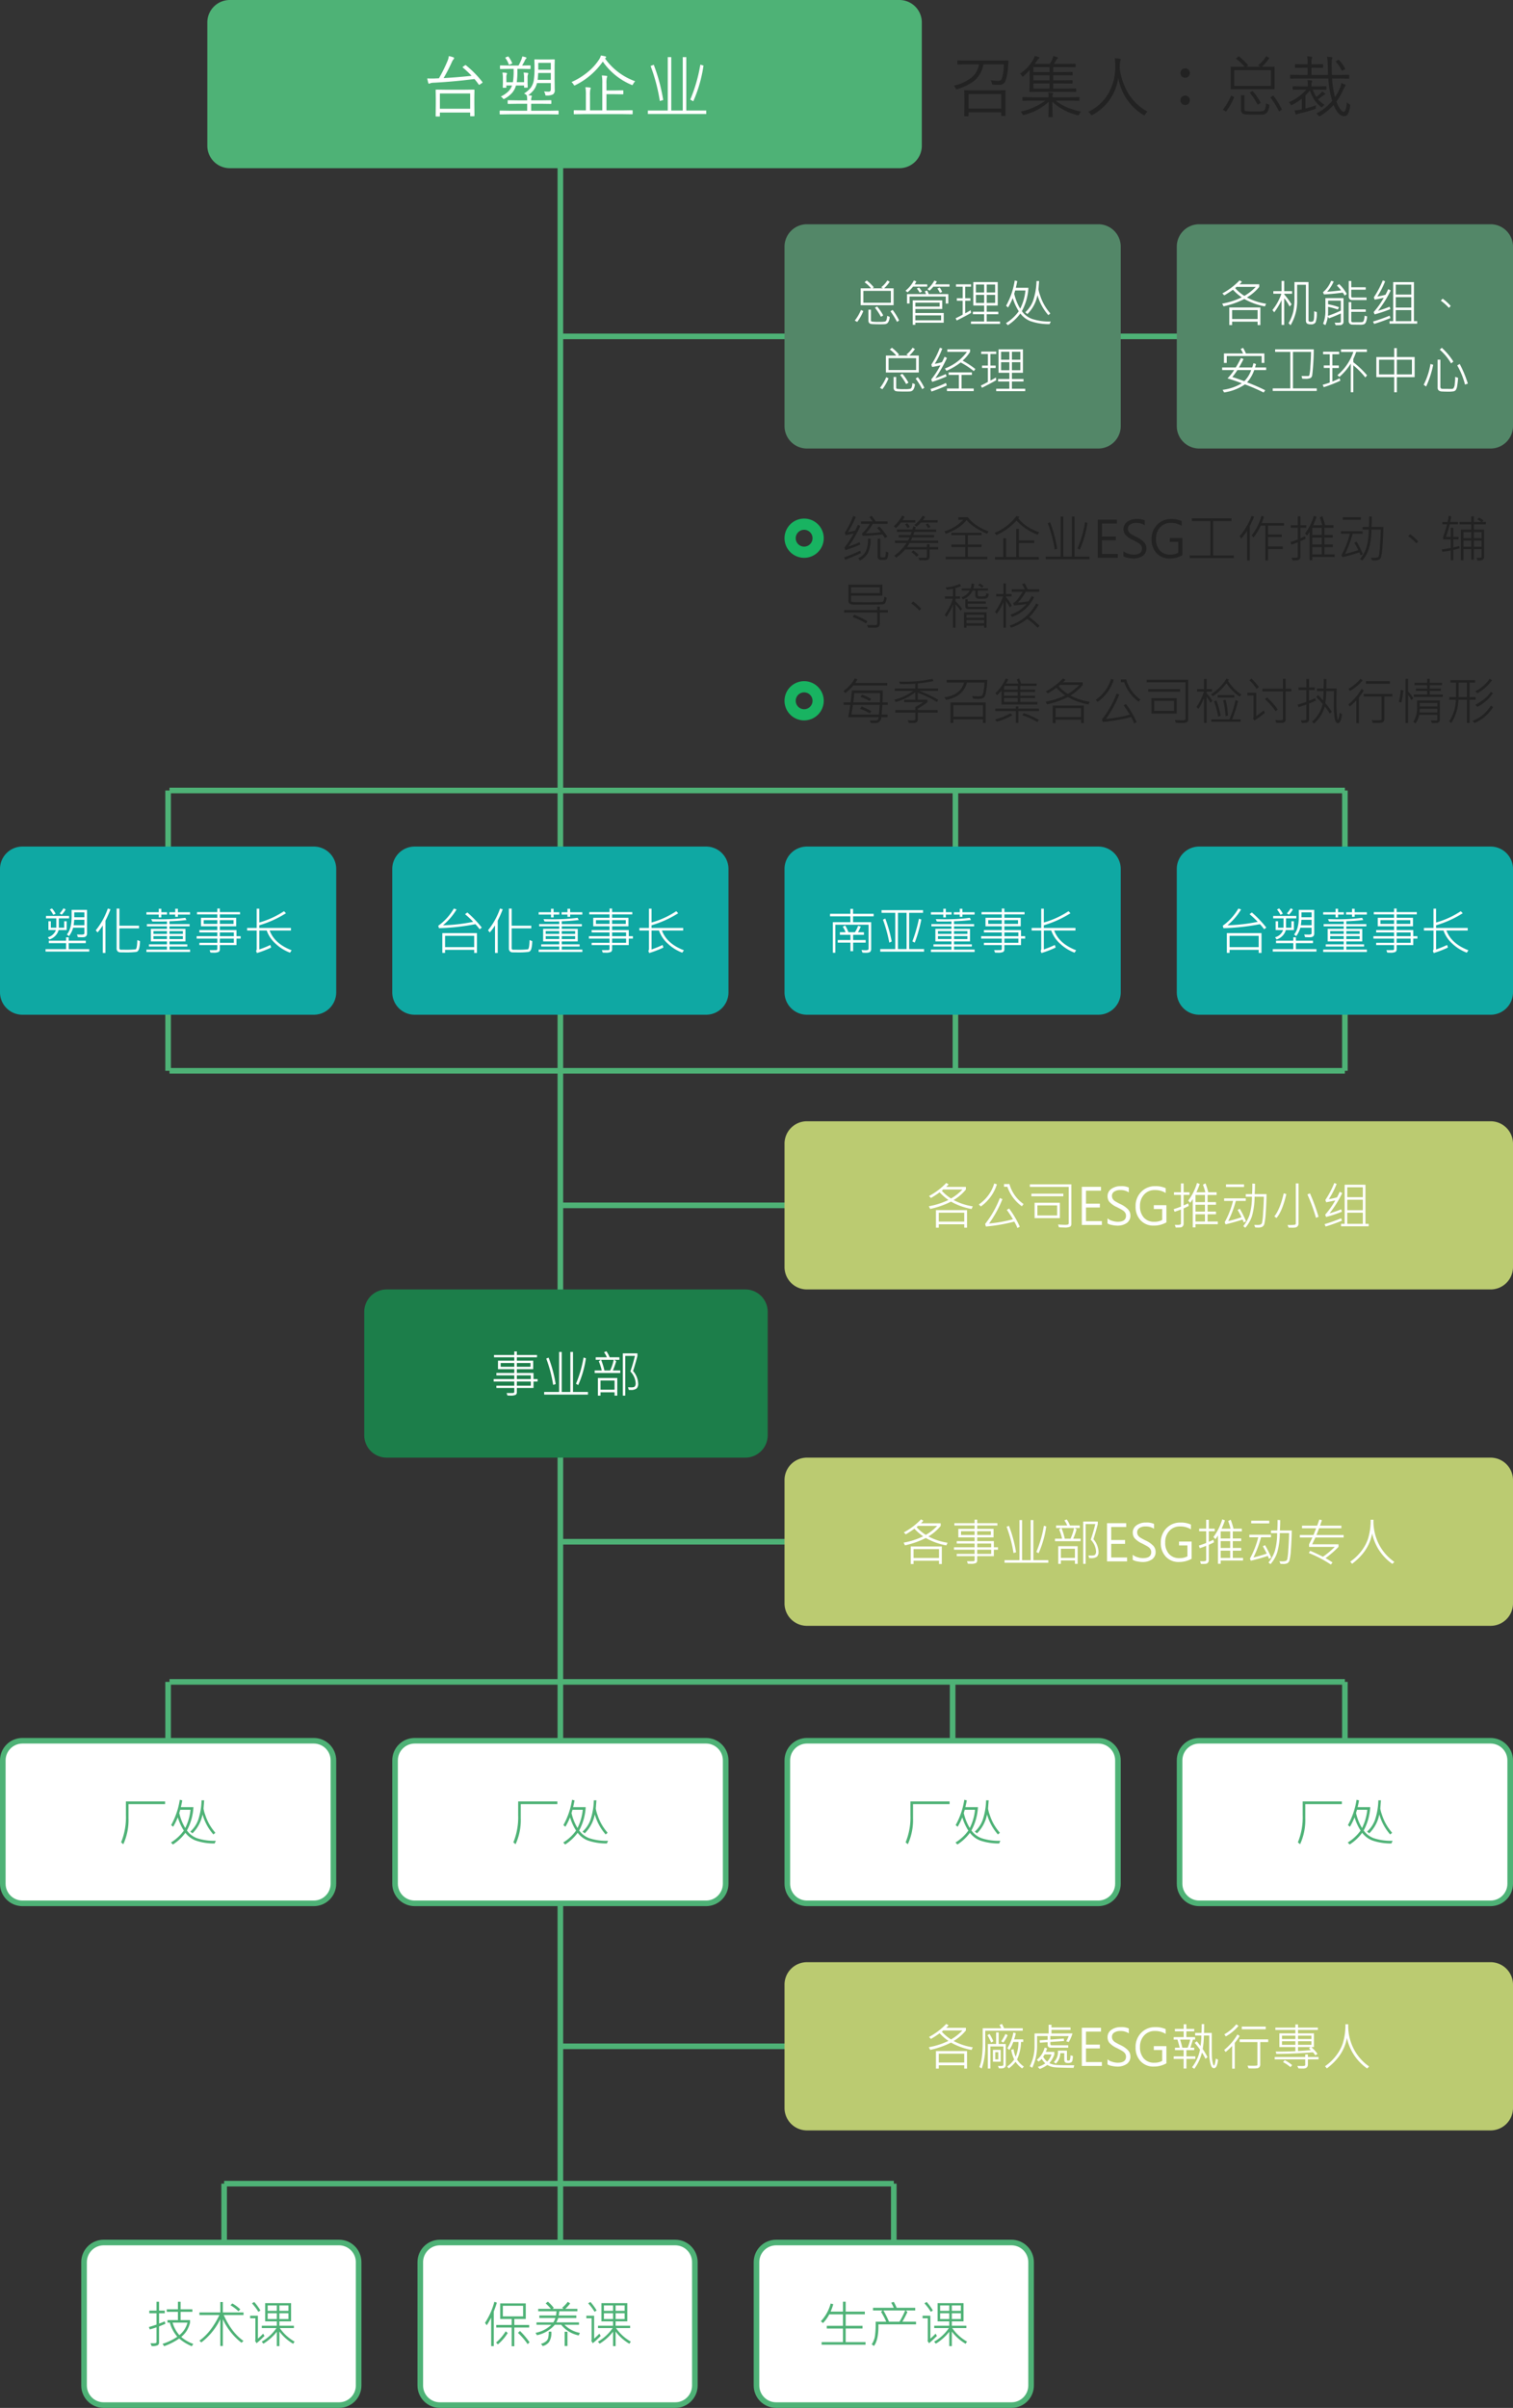
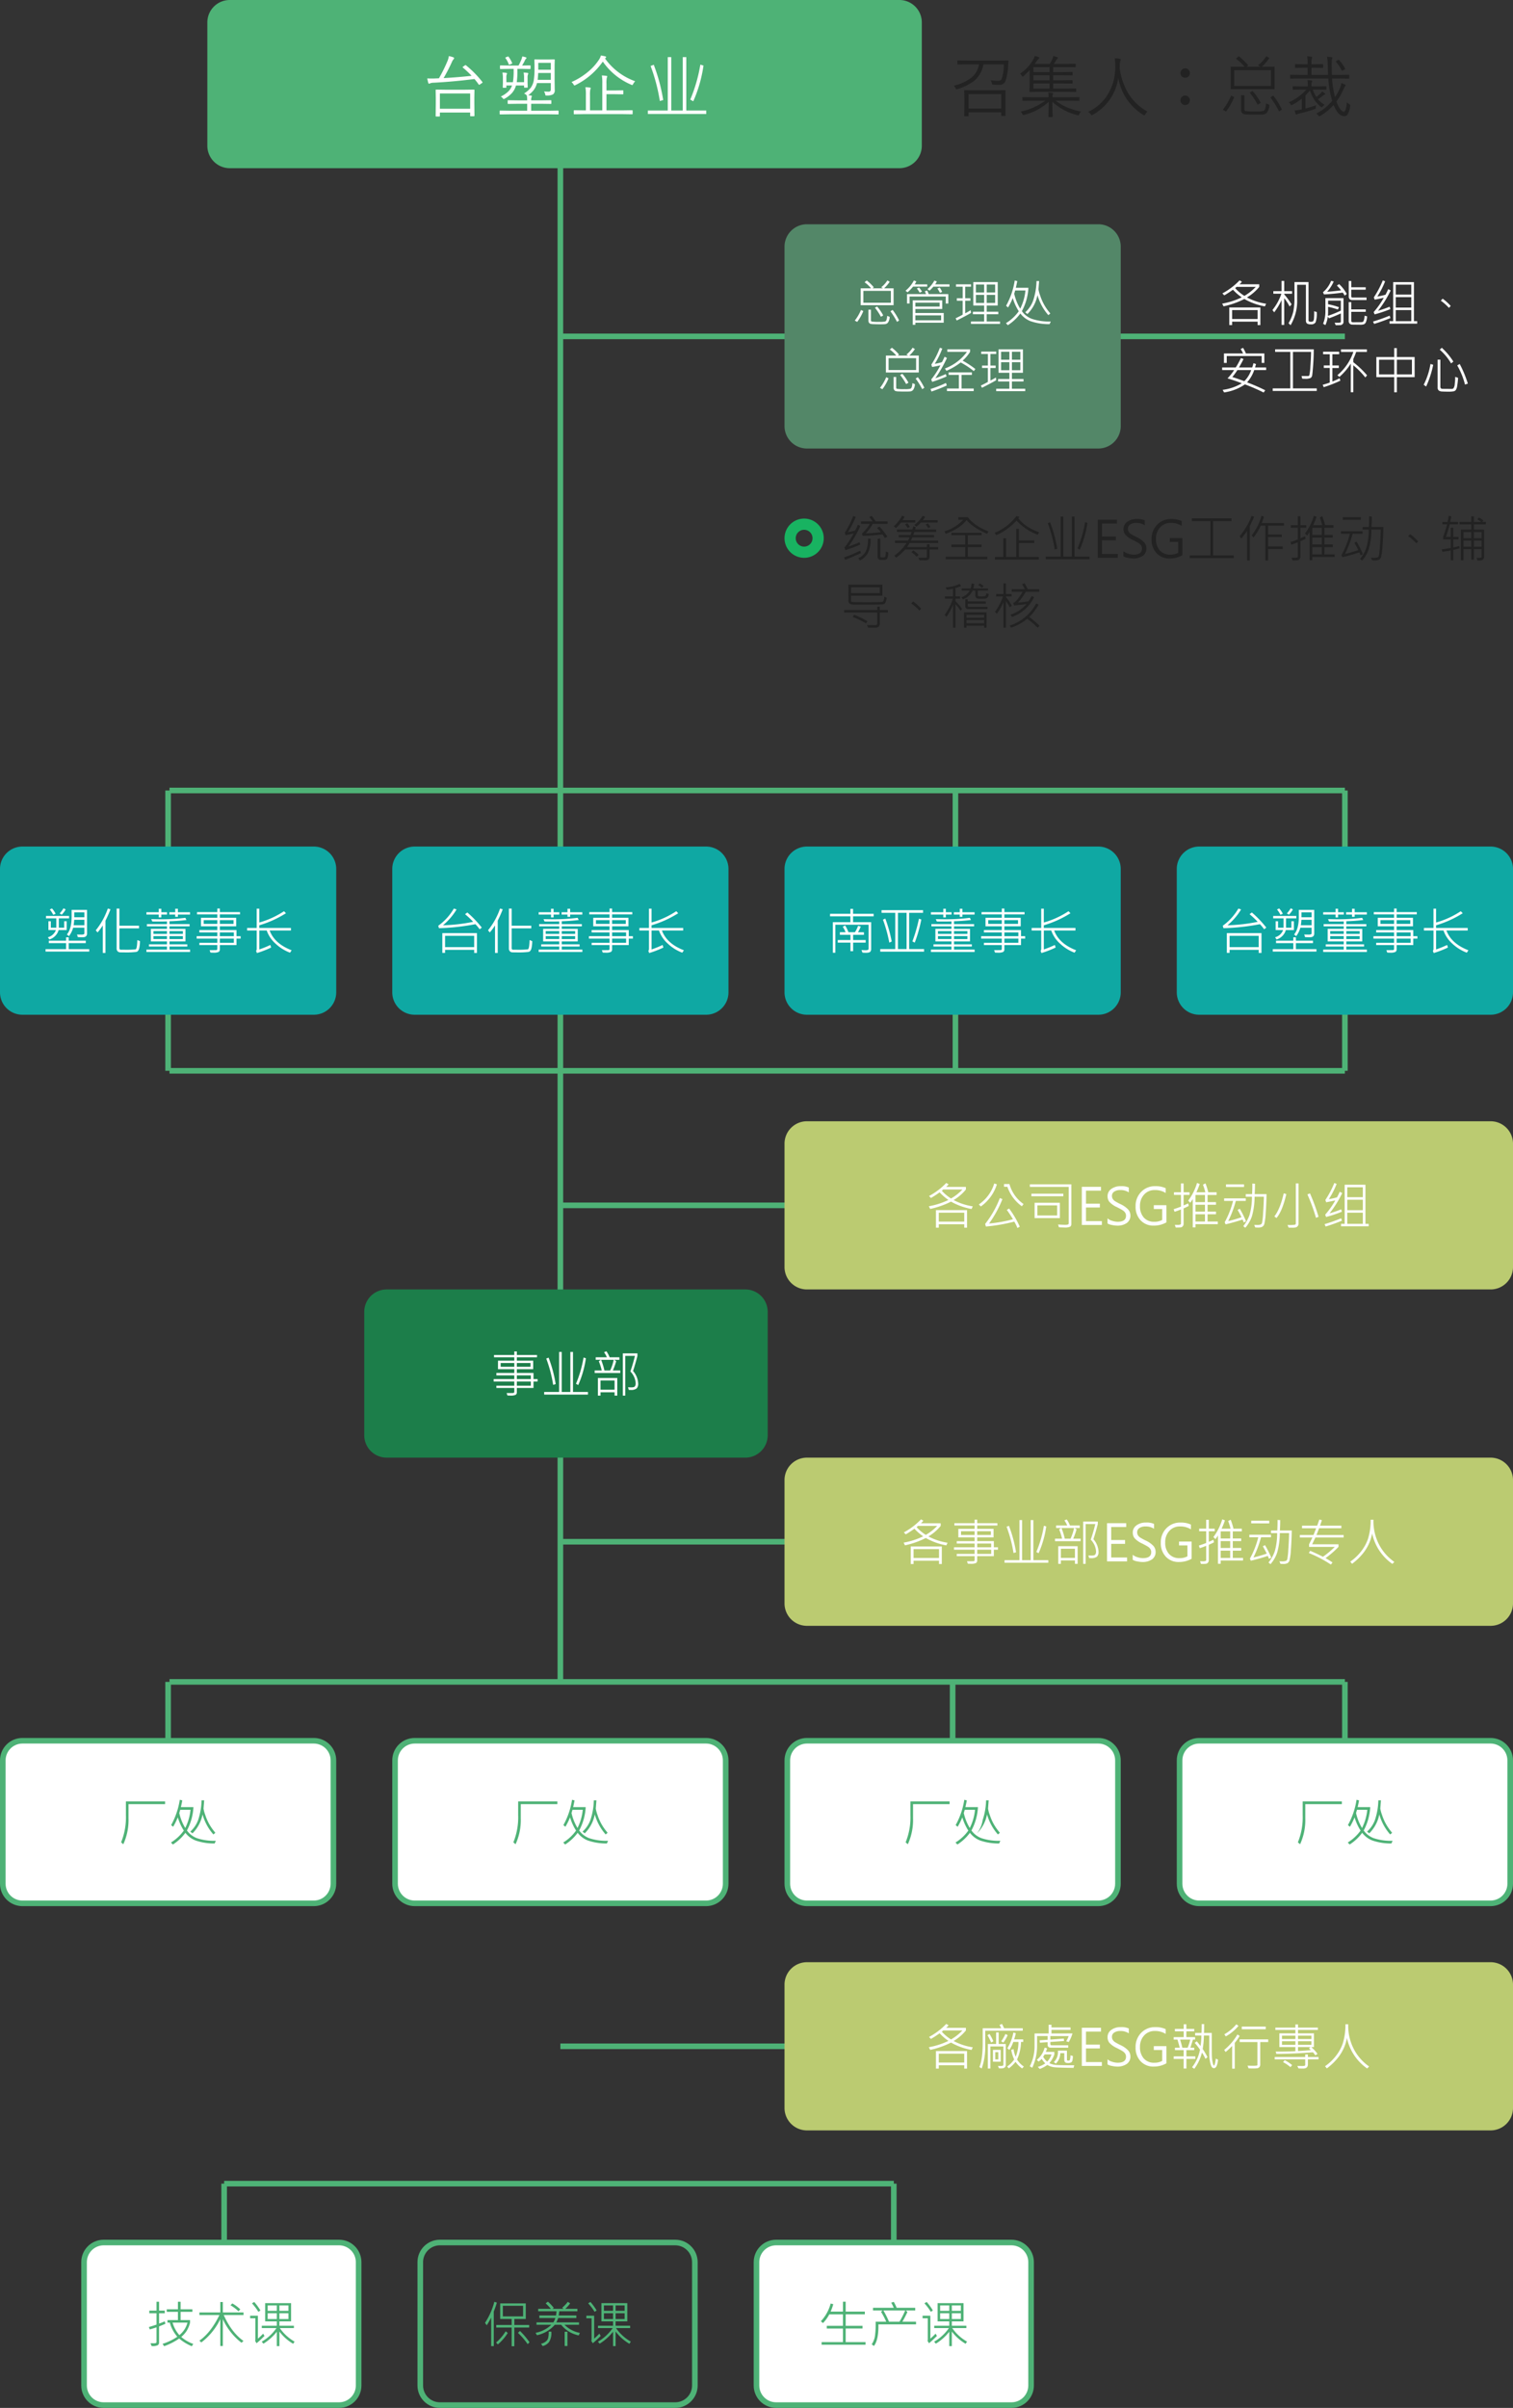
<svg xmlns="http://www.w3.org/2000/svg" width="540" height="859" viewBox="0 0 540 859">
  <rect x="0" y="0" width="540" height="859" fill="#333333" stroke="none" />
  <g id="Group_12856" data-name="Group 12856" transform="translate(-756 -1743)">
    <path id="Path_29562" data-name="Path 29562" d="M0,0H239" transform="translate(836 2522)" fill="none" stroke="#4eb276" stroke-width="2" />
    <path id="Path_38811" data-name="Path 38811" d="M0,0V50" transform="translate(836 2522)" fill="none" stroke="#4eb276" stroke-width="2" />
-     <path id="Path_38812" data-name="Path 38812" d="M0,0V229" transform="translate(956 2343)" fill="none" stroke="#4eb276" stroke-width="2" />
    <path id="Path_38813" data-name="Path 38813" d="M0,0V50" transform="translate(1075 2522)" fill="none" stroke="#4eb276" stroke-width="2" />
    <g id="Path_38814" data-name="Path 38814" transform="translate(1025 2542)" fill="#fff">
      <path d="M 92 59 L 8 59 C 4.14 59 1 55.86 1 52 L 1 8 C 1 4.14 4.14 1 8 1 L 92 1 C 95.86 1 99 4.14 99 8 L 99 52 C 99 55.86 95.86 59 92 59 Z" stroke="none" />
      <path d="M 8 2 C 4.692 2 2 4.692 2 8 L 2 52 C 2 55.308 4.692 58 8 58 L 92 58 C 95.308 58 98 55.308 98 52 L 98 8 C 98 4.692 95.308 2 92 2 L 8 2 M 8 0 L 92 0 C 96.418 0 100 3.582 100 8 L 100 52 C 100 56.418 96.418 60 92 60 L 8 60 C 3.582 60 0 56.418 0 52 L 0 8 C 0 3.582 3.582 0 8 0 Z" stroke="none" fill="#4eb276" />
    </g>
    <path id="Path_38815" data-name="Path 38815" d="M-10.081.448h-15.68V-.466h7.62v-4.86h-5.766v-.958h5.766v-4.1h-4.878a13.574,13.574,0,0,1-2.25,3.12l-.756-.65a14.761,14.761,0,0,0,3.489-6.319L-21.6-14a21.349,21.349,0,0,1-.932,2.646h4.395v-3.533h.967v3.533h6.838v.967h-6.838v4.1h6.012v.958h-6.012v4.86h7.093ZM7.937-6.8H-5.493q.105,5.528-1.6,7.7L-7.884.308A7.121,7.121,0,0,0-6.737-2.531a30.945,30.945,0,0,0,.259-5.229H-2.7a27.978,27.978,0,0,0-1.854-3.524L-4-11.769H-7.418v-.94h7.4a13.361,13.361,0,0,0-.914-1.837L0-14.818a17.915,17.915,0,0,1,1.028,2.109H7.646v.94H4.28l.58.554a32.8,32.8,0,0,1-1.8,3.454H7.937ZM4.069-11.769H-3.709a35.268,35.268,0,0,1,2,4.008H2.03A31.133,31.133,0,0,0,4.069-11.769Zm9.879.018-.738.466a18.814,18.814,0,0,0-2.285-3.023l.809-.483A18.894,18.894,0,0,1,13.948-11.751ZM26.139-.65l-.51.773a16.917,16.917,0,0,1-4.913-4.368v5.2H19.8V-4.175A18.287,18.287,0,0,1,15.012.088l-.6-.721A16.375,16.375,0,0,0,19.67-5.476H14.432v-.844H19.8V-7.866H15.645v-6.513h9.246v6.513H20.716v1.547H25.9v.844H20.865A16.141,16.141,0,0,0,26.139-.65Zm-2.2-10.978v-1.925H20.716v1.925Zm-4.14,0v-1.925H16.541v1.925Zm4.14,2.918v-2.057H20.716V-8.71Zm-4.14,0v-2.057H16.541V-8.71ZM15.39-2.663Q13.825-1.1,12.568-.07l-.527-.844a1.438,1.438,0,0,0,.105-.6V-8.982H10.274v-.9h2.777V-1.7q1.046-.923,1.872-1.793Z" transform="translate(1075 2579)" fill="#4eb276" />
    <g id="Path_38816" data-name="Path 38816" transform="translate(905 2542)" fill="#fff">
-       <path d="M 92 59 L 8 59 C 4.14 59 1 55.86 1 52 L 1 8 C 1 4.14 4.14 1 8 1 L 92 1 C 95.86 1 99 4.14 99 8 L 99 52 C 99 55.86 95.86 59 92 59 Z" stroke="none" />
      <path d="M 8 2 C 4.692 2 2 4.692 2 8 L 2 52 C 2 55.308 4.692 58 8 58 L 92 58 C 95.308 58 98 55.308 98 52 L 98 8 C 98 4.692 95.308 2 92 2 L 8 2 M 8 0 L 92 0 C 96.418 0 100 3.582 100 8 L 100 52 C 100 56.418 96.418 60 92 60 L 8 60 C 3.582 60 0 56.418 0 52 L 0 8 C 0 3.582 3.582 0 8 0 Z" stroke="none" fill="#4eb276" />
    </g>
    <path id="Path_38817" data-name="Path 38817" d="M-21.674-14.563q-.185.712-.642,1.978l-.457,1.248V.958H-23.7V-9.2q-.879,1.661-1.582,2.725l-.615-.87a25.224,25.224,0,0,0,3.331-7.506Zm11.54,8.895h-5.309V.993h-.94V-5.669h-5.5v-.923h5.5V-8.728h-4.1v-5.546h9.132v5.546h-4.087v2.136h5.309ZM-12.3-9.65V-13.43h-7.233V-9.65Zm2.285,9.237-.659.668a24.03,24.03,0,0,0-3.463-4.017l.721-.686A26.67,26.67,0,0,1-10.011-.413Zm-7.77-3.313A17.382,17.382,0,0,1-21.3.343l-.65-.65a17.84,17.84,0,0,0,3.428-4.017ZM7.954-3.762l-.4.9a10.671,10.671,0,0,1-6.267-3.8H-.976A11.624,11.624,0,0,1-7.348-2.936l-.519-.844A11.163,11.163,0,0,0-2.215-6.662H-7.523v-.844h6.012A5.732,5.732,0,0,0-.791-9.07H-6.5v-.905H-.554q.1-.606.176-1.494h-6.53v-.861h4.535a19.559,19.559,0,0,0-1.872-1.96l.791-.615a15.219,15.219,0,0,1,2.1,2.215l-.431.36H2.109l-.457-.413a13.938,13.938,0,0,0,2-2.092l.844.545a12.9,12.9,0,0,1-1.749,1.96H7.075v.861H.6A12.174,12.174,0,0,1,.4-9.976H6.7v.905H.237A9.077,9.077,0,0,1-.448-7.506H7.646v.844H2.47A10.436,10.436,0,0,0,7.954-3.762ZM-2.232-4.21A5.963,5.963,0,0,1-2.984-.593,3.98,3.98,0,0,1-5.309.932l-.6-.809A4.318,4.318,0,0,0-4.4-.549,2.447,2.447,0,0,0-3.41-1.762,8.378,8.378,0,0,0-3.164-4.21ZM3.524.914H2.54V-4.175h.984ZM13.948-11.751l-.738.466a18.814,18.814,0,0,0-2.285-3.023l.809-.483A18.894,18.894,0,0,1,13.948-11.751ZM26.139-.65l-.51.773a16.917,16.917,0,0,1-4.913-4.368v5.2H19.8V-4.175A18.287,18.287,0,0,1,15.012.088l-.6-.721A16.375,16.375,0,0,0,19.67-5.476H14.432v-.844H19.8V-7.866H15.645v-6.513h9.246v6.513H20.716v1.547H25.9v.844H20.865A16.141,16.141,0,0,0,26.139-.65Zm-2.2-10.978v-1.925H20.716v1.925Zm-4.14,0v-1.925H16.541v1.925Zm4.14,2.918v-2.057H20.716V-8.71Zm-4.14,0v-2.057H16.541V-8.71ZM15.39-2.663Q13.825-1.1,12.568-.07l-.527-.844a1.438,1.438,0,0,0,.105-.6V-8.982H10.274v-.9h2.777V-1.7q1.046-.923,1.872-1.793Z" transform="translate(955 2579)" fill="#4eb276" />
    <g id="Path_38818" data-name="Path 38818" transform="translate(785 2542)" fill="#fff">
      <path d="M 92 59 L 8 59 C 4.14 59 1 55.86 1 52 L 1 8 C 1 4.14 4.14 1 8 1 L 92 1 C 95.86 1 99 4.14 99 8 L 99 52 C 99 55.86 95.86 59 92 59 Z" stroke="none" />
      <path d="M 8 2 C 4.692 2 2 4.692 2 8 L 2 52 C 2 55.308 4.692 58 8 58 L 92 58 C 95.308 58 98 55.308 98 52 L 98 8 C 98 4.692 95.308 2 92 2 L 8 2 M 8 0 L 92 0 C 96.418 0 100 3.582 100 8 L 100 52 C 100 56.418 96.418 60 92 60 L 8 60 C 3.582 60 0 56.418 0 52 L 0 8 C 0 3.582 3.582 0 8 0 Z" stroke="none" fill="#4eb276" />
    </g>
    <path id="Path_38819" data-name="Path 38819" d="M-10.011.176l-.536.817a16.781,16.781,0,0,1-4.5-2.742A23.076,23.076,0,0,1-20.391.976q-.009.009-.013,0A.2.2,0,0,0-20.435.94a2.263,2.263,0,0,1-.141-.189q-.114-.163-.4-.611a19.6,19.6,0,0,0,5.256-2.531A13.1,13.1,0,0,1-18.4-7.418h-.826v-.914H-15.5v-2.936h-3.981v-.914H-15.5v-2.689h.967v2.689h4.192v.914h-4.192v2.936h3.366v.914A10.051,10.051,0,0,1-12.5-4.293,9.912,9.912,0,0,1-14.309-2.32,13.513,13.513,0,0,0-10.011.176Zm-2.083-7.594H-17.4a11.563,11.563,0,0,0,2.408,4.447A8.339,8.339,0,0,0-12.094-7.418Zm-7.866.4q-1.037.466-2.268.94V-.29a1.165,1.165,0,0,1-.4.883,3.921,3.921,0,0,1-2.276.321l-.378-1q.545.026,1.028.026a2.288,2.288,0,0,0,.932-.11.415.415,0,0,0,.176-.382V-5.739q-.976.334-2.391.738l-.325-.853q1.5-.448,2.716-.861v-4.052h-2.575V-11.7h2.575v-3.173h.923V-11.7h2.03v.932h-2.03v3.674a17.115,17.115,0,0,0,2-.791ZM7.919-10.134H.844Q3.683-3.841,7.9-.9l-.7.659A22.2,22.2,0,0,1,.536-8.657V.914H-.378V-8.657A23.14,23.14,0,0,1-7.146-.36l-.7-.633q4.061-2.812,7.163-9.141H-7.831v-.914H-.378v-3.727H.536v3.727H7.919ZM6.768-12.146,6.1-11.47a14.748,14.748,0,0,0-2.839-2.153l.659-.65A13.57,13.57,0,0,1,6.768-12.146Zm7.181.4-.738.466a18.814,18.814,0,0,0-2.285-3.023l.809-.483A18.894,18.894,0,0,1,13.948-11.751ZM26.139-.65l-.51.773a16.917,16.917,0,0,1-4.913-4.368v5.2H19.8V-4.175A18.287,18.287,0,0,1,15.012.088l-.6-.721A16.375,16.375,0,0,0,19.67-5.476H14.432v-.844H19.8V-7.866H15.645v-6.513h9.246v6.513H20.716v1.547H25.9v.844H20.865A16.141,16.141,0,0,0,26.139-.65Zm-2.2-10.978v-1.925H20.716v1.925Zm-4.14,0v-1.925H16.541v1.925Zm4.14,2.918v-2.057H20.716V-8.71Zm-4.14,0v-2.057H16.541V-8.71ZM15.39-2.663Q13.825-1.1,12.568-.07l-.527-.844a1.438,1.438,0,0,0,.105-.6V-8.982H10.274v-.9h2.777V-1.7q1.046-.923,1.872-1.793Z" transform="translate(835 2579)" fill="#4eb276" />
    <path id="Path_29564" data-name="Path 29564" d="M0,0H280" transform="translate(956 1863)" fill="none" stroke="#4eb276" stroke-width="2" />
    <path id="Path_38820" data-name="Path 38820" d="M0,0H268" transform="translate(956.5 2173)" fill="none" stroke="#4eb276" stroke-width="2" />
    <path id="Path_38821" data-name="Path 38821" d="M0,0H268" transform="translate(956.5 2293)" fill="none" stroke="#4eb276" stroke-width="2" />
    <path id="Path_29563" data-name="Path 29563" d="M0,0H179" transform="translate(956 2473)" fill="none" stroke="#4eb276" stroke-width="2" />
    <path id="Path_38822" data-name="Path 38822" d="M0,0H419.5" transform="translate(816.5 2343)" fill="none" stroke="#4eb276" stroke-width="2" />
    <path id="Path_29565" data-name="Path 29565" d="M0,0V235" transform="translate(956 1790)" fill="none" stroke="#4eb276" stroke-width="2" />
    <path id="Path_38823" data-name="Path 38823" d="M0,0V218" transform="translate(956 2125)" fill="none" stroke="#4eb276" stroke-width="2" />
    <path id="Path_38824" data-name="Path 38824" d="M0,0V100" transform="translate(816 2025)" fill="none" stroke="#4eb276" stroke-width="2" />
    <path id="Path_38825" data-name="Path 38825" d="M0,0V100" transform="translate(1097 2025)" fill="none" stroke="#4eb276" stroke-width="2" />
    <path id="Path_38826" data-name="Path 38826" d="M0,0V100" transform="translate(956 2025)" fill="none" stroke="#4eb276" stroke-width="2" />
    <path id="Path_38827" data-name="Path 38827" d="M0,0V100" transform="translate(1236 2025)" fill="none" stroke="#4eb276" stroke-width="2" />
    <path id="Path_38828" data-name="Path 38828" d="M0,0V50" transform="translate(816 2343)" fill="none" stroke="#4eb276" stroke-width="2" />
    <path id="Path_38829" data-name="Path 38829" d="M0,0V50" transform="translate(1096 2343)" fill="none" stroke="#4eb276" stroke-width="2" />
    <path id="Path_38830" data-name="Path 38830" d="M0,0V50" transform="translate(1236 2343)" fill="none" stroke="#4eb276" stroke-width="2" />
    <path id="Path_38831" data-name="Path 38831" d="M8,0H247a8,8,0,0,1,8,8V52a8,8,0,0,1-8,8H8a8,8,0,0,1-8-8V8A8,8,0,0,1,8,0Z" transform="translate(830 1743)" fill="#4eb276" />
    <path id="Path_38832" data-name="Path 38832" d="M-32.662,1.266q0,.2-.211.2h-1.16q-.164,0-.164-.2V.141H-45V1.359q0,.2-.187.2h-1.137q-.187,0-.187-.2l.047-4.289V-5.016l-.047-2.836a.166.166,0,0,1,.188-.187l3.316.047h6.844l3.293-.047q.211,0,.211.188l-.047,2.52V-3ZM-34.2-1.207V-6.645H-45v5.438Zm4.359-9.551a.342.342,0,0,1,.07.152q0,.082-.234.258l-.691.457a.737.737,0,0,1-.3.152q-.07,0-.152-.117-.68-.973-1.512-1.957-7.512.961-14.625,1.324a3.379,3.379,0,0,0-1.172.2.828.828,0,0,1-.41.141q-.2,0-.281-.293-.187-.645-.363-1.582.8.035,1.547.035.527,0,.926-.012l1.7-.07a53.167,53.167,0,0,0,3.105-6.293,6.357,6.357,0,0,0,.422-1.629,9.869,9.869,0,0,1,1.535.41q.363.141.363.34a.524.524,0,0,1-.187.352,3.81,3.81,0,0,0-.633,1.055,63.712,63.712,0,0,1-2.941,5.7q5.273-.3,9.984-.82a33.523,33.523,0,0,0-3.105-2.93q-.094-.082-.094-.141,0-.082.223-.246l.527-.352a.562.562,0,0,1,.27-.152.321.321,0,0,1,.188.082A36.321,36.321,0,0,1-29.838-10.758ZM-2.641.633q0,.188-.2.188L-5.958.773H-20.348L-23.477.82a.166.166,0,0,1-.187-.187v-1a.166.166,0,0,1,.188-.187l3.129.047h6.5V-2.977h-3.387l-3.387.047a.166.166,0,0,1-.187-.187v-.937a.166.166,0,0,1,.188-.187l3.387.047h3.387a9.061,9.061,0,0,0-.129-1.758.707.707,0,0,1-.187-.187,2.227,2.227,0,0,0-.82-.5A9.427,9.427,0,0,0-12.6-8.66a6.293,6.293,0,0,0,1.1-2.66,25.765,25.765,0,0,0,.27-4.324v-1.184l-.047-1.8a.166.166,0,0,1,.188-.187l2.285.047h2.32l2.273-.047q.2,0,.2.188l-.047,1.8v5.52l.047,3.387A1.726,1.726,0,0,1-4.622-6.34a4.575,4.575,0,0,1-2.25.41q-.141.012-.211.012a.256.256,0,0,1-.234-.094q-.023-.059-.105-.375a3.012,3.012,0,0,0-.41-1.008A13.175,13.175,0,0,0-6.075-7.3q.668-.035.668-.879v-2.191h-4.934a6.905,6.905,0,0,1-1.2,2.531A9.992,9.992,0,0,1-13.47-6.023q.34.023,1.031.117.246.035.246.223a.829.829,0,0,1-.094.34A3.244,3.244,0,0,0-12.427-4.2h3.645l3.375-.047a.166.166,0,0,1,.188.188v.938a.166.166,0,0,1-.187.188l-3.375-.047h-3.645V-.5h6.469l3.117-.047q.2,0,.2.188ZM-5.407-11.52v-2.449h-4.5q-.094,1.641-.2,2.449Zm0-3.6v-2.461H-9.884v2.461Zm-7.242-.457a.176.176,0,0,1-.2.2l-3-.059h-1.488v.75a26,26,0,0,1-.234,4.008h2.613v-1.582a8.434,8.434,0,0,0-.164-1.852q.879.047,1.383.117.27.035.27.223a.755.755,0,0,1-.094.328,3.212,3.212,0,0,0-.141,1.184v1.746l.047,1.582a.176.176,0,0,1-.2.2h-.914q-.187,0-.187-.2V-9.5h-2.883a6.741,6.741,0,0,1-1.465,2.719,10.4,10.4,0,0,1-2.543,1.969.865.865,0,0,1-.387.141q-.141,0-.352-.316a2.223,2.223,0,0,0-.68-.574,9.943,9.943,0,0,0,2.742-1.875A5.5,5.5,0,0,0-19.259-9.5h-2.016v.6q0,.223-.234.223h-.867q-.187,0-.187-.2l.047-1.559v-1.746a9.358,9.358,0,0,0-.164-1.922,7.249,7.249,0,0,1,1.383.117q.246.047.246.176a1.237,1.237,0,0,1-.117.422,3.181,3.181,0,0,0-.105,1.02v1.7h2.332a23.526,23.526,0,0,0,.27-4.008v-.75H-20.36l-3,.059q-.187,0-.187-.2v-.914a.166.166,0,0,1,.188-.187l3,.047h3.434a22.027,22.027,0,0,0,1.031-2.18,5.566,5.566,0,0,0,.293-1.055,5.85,5.85,0,0,1,1.2.281q.293.094.293.246a.4.4,0,0,1-.2.328,1.417,1.417,0,0,0-.3.457,20.371,20.371,0,0,1-1.055,1.922l2.824-.047q.2,0,.2.188Zm-6.586-1.992a.289.289,0,0,1,.047.129q0,.117-.234.211l-.574.211a1.022,1.022,0,0,1-.293.094q-.082,0-.141-.141a7.938,7.938,0,0,0-1.148-2.18.253.253,0,0,1-.059-.129q0-.094.246-.211l.574-.223a.633.633,0,0,1,.188-.047q.07,0,.152.129A9.46,9.46,0,0,1-19.235-17.566ZM23.794.574q0,.188-.2.188L20.454.715H6.1L2.981.762q-.2,0-.2-.187V-.492q0-.187.2-.187L6.1-.633H7.106V-6.012a15.664,15.664,0,0,0-.164-2.883q.844.035,1.605.141.293.035.293.188a1.349,1.349,0,0,1-.152.457,10.1,10.1,0,0,0-.117,2.121V-.633h4.395V-10.2a16.022,16.022,0,0,0-.164-2.883,14.278,14.278,0,0,1,1.629.152q.293.035.293.211a1.463,1.463,0,0,1-.152.457,9.19,9.19,0,0,0-.117,2.086v2.449H17.36l2.93-.047a.166.166,0,0,1,.188.188v1.043a.166.166,0,0,1-.187.188L17.36-6.4H14.454V-.633h6L23.595-.68q.2,0,.2.188Zm.9-11.59a4.453,4.453,0,0,0-.715.984q-.211.387-.316.387a1.662,1.662,0,0,1-.328-.117,23.422,23.422,0,0,1-10.184-8.262A26.008,26.008,0,0,1,3.391-9.645a1.338,1.338,0,0,1-.363.141q-.105,0-.316-.34a3.056,3.056,0,0,0-.738-.879A25.006,25.006,0,0,0,8.22-14.672,19.447,19.447,0,0,0,11.841-18.8a4.692,4.692,0,0,0,.621-1.406q.844.129,1.535.3.34.105.34.293a.334.334,0,0,1-.2.281l-.211.176A22.43,22.43,0,0,0,24.7-11.016ZM50.065.668H29.229V-.574h7.1V-19.629h1.254V-.574h4.1V-19.629H42.94V-.574h7.125ZM49.08-16.605A48.313,48.313,0,0,1,45.436-3.867l-1.078-.6a55.3,55.3,0,0,0,3.6-12.48ZM34.7-4.324l-1.2.363a63.511,63.511,0,0,0-3.293-12.5l1.125-.434A63.01,63.01,0,0,1,34.7-4.324Z" transform="translate(958 1783)" fill="#fff" />
-     <path id="Path_38833" data-name="Path 38833" d="M8,0H112a8,8,0,0,1,8,8V72a8,8,0,0,1-8,8H8a8,8,0,0,1-8-8V8A8,8,0,0,1,8,0Z" transform="translate(1176 1823)" fill="#538768" />
    <path id="Path_38834" data-name="Path 38834" d="M-28.116-6.645l-.431.94a22.928,22.928,0,0,1-7.33-2.628A30.824,30.824,0,0,1-43.3-5.722L-43.8-6.68a26.635,26.635,0,0,0,6.987-2.25,17.545,17.545,0,0,1-3.138-2.716A35.029,35.029,0,0,1-43.04-9.633l-.686-.7a24.376,24.376,0,0,0,6.144-4.658l.826.5a6.2,6.2,0,0,1-.861.905h7.049v.932a16.5,16.5,0,0,1-4.386,3.762A21.181,21.181,0,0,0-28.116-6.645Zm-3.691-6.012h-6.873a3.559,3.559,0,0,1-.483.448,15.386,15.386,0,0,0,3.287,2.76A17.953,17.953,0,0,0-31.808-12.656ZM-30.164.958h-.993v-1.2h-9.088v1.2h-1.011V-5.309h11.092ZM-31.157-1.2V-4.377h-9.088V-1.2Zm12.3-9h-2.795v.211a28.179,28.179,0,0,1,2.628,3.568l-.7.773a17.409,17.409,0,0,0-1.925-2.971V.9h-.949V-7.937a24.625,24.625,0,0,1-2.628,4.351l-.633-.809a18.758,18.758,0,0,0,3.19-5.81h-2.865v-.923h2.936v-3.665h.949v3.665h2.795Zm8.815,6.513a9.772,9.772,0,0,1-.4,3.647A1.743,1.743,0,0,1-12.138.7,2.248,2.248,0,0,1-13.548.387a1.462,1.462,0,0,1-.365-1.143V-13.412h-3.129v5.238a16.809,16.809,0,0,1-2.347,9.2L-20.109.29a15.018,15.018,0,0,0,1.7-4.17A23.769,23.769,0,0,0-18-8.763v-5.616h5.019V-.773q0,.554.686.554a1.515,1.515,0,0,0,.98-.207,2.308,2.308,0,0,0,.294-1.187,19.755,19.755,0,0,0,.044-2.351ZM.668-10.134l-.738.6a9.717,9.717,0,0,0-.686-1.081q-3.261.466-6.715.642l-.343-.773a10.355,10.355,0,0,0,2.9-4.069l.932.237a14.935,14.935,0,0,1-2.355,3.674q2.821-.229,4.983-.519a14.062,14.062,0,0,0-1.512-1.7l.817-.519A13.868,13.868,0,0,1,.668-10.134ZM7.726-7.972H2.487a1.026,1.026,0,0,1-.8-.352,1.216,1.216,0,0,1-.312-.835v-5.6h.9v2.25h5.15v.861H2.268V-9.29q0,.431.483.431H7.726ZM-.5-.123a.994.994,0,0,1-.33.756A1.208,1.208,0,0,1-1.56.976q-.4.035-1.718.035L-3.656.105q.431.026.844.026A6.119,6.119,0,0,0-1.692.07a.3.3,0,0,0,.25-.325V-3.182q-2.584,1.169-4.245,1.74L-6.1-2.048A10.357,10.357,0,0,1-6.952.976L-7.778.5a11.785,11.785,0,0,0,.826-4.3V-8.64H-.5Zm-.94-4.069V-7.743H-5.994V-6.46A24.4,24.4,0,0,1-2.092-5.4l-.431.809a27.838,27.838,0,0,0-3.472-.958V-3.8q0,.756-.07,1.477A39.541,39.541,0,0,0-1.441-4.192Zm9.36,2.048A5.99,5.99,0,0,1,7.541-.154,1.572,1.572,0,0,1,6.86.659,3.892,3.892,0,0,1,5.4.844L2.7.809A1.366,1.366,0,0,1,1.723.461a1.213,1.213,0,0,1-.369-.927V-7.233h.914v2.61H7.436v.861H2.268V-.554q0,.519.65.519,2.742,0,3.129-.044a.85.85,0,0,0,.615-.356,5.241,5.241,0,0,0,.36-1.938Zm8.429-9.246A39.21,39.21,0,0,1,11.83-4.14a41.249,41.249,0,0,0,4.14-1.441l.264.844A45.987,45.987,0,0,1,10.6-2.848l-.325-.826a29.9,29.9,0,0,0,3.6-5.089q-1.257.29-3.243.659l-.3-.809a33.93,33.93,0,0,0,3.2-6.064l.826.325A29.264,29.264,0,0,1,11.575-9.22a23.02,23.02,0,0,0,2.918-.642,20.557,20.557,0,0,0,.967-1.986ZM25.8.466h-9.87V-.413h1.3V-14.361h7.418V-.413H25.8ZM23.7-9.914v-3.533H18.158v3.533Zm0,4.641V-9H18.158v3.727Zm0,4.86V-4.377H18.158V-.413ZM16.251-1.529Q13.368-.343,10.441.554l-.4-.844a59.987,59.987,0,0,0,5.924-2.1ZM37.767-5.854l-.633.686a18.687,18.687,0,0,0-2.9-2.575l.668-.7A18.07,18.07,0,0,1,37.767-5.854ZM-28.749,14.464H-29.7V12.012H-42.17v2.452h-.993V11.08h6.82A13.194,13.194,0,0,0-37.2,9.507l.861-.413a14.034,14.034,0,0,1,1.011,1.986h6.583Zm.65,2.549h-4.263a12.885,12.885,0,0,1-2.54,4.395,66.719,66.719,0,0,1,6.478,2.813l-.571.809a66.891,66.891,0,0,0-6.68-2.9,17.465,17.465,0,0,1-7.436,2.865l-.519-.923a17.492,17.492,0,0,0,6.838-2.338q-2.074-.835-5.1-1.749a19.825,19.825,0,0,0,2.364-2.971H-43.8v-.932h4.86A34.482,34.482,0,0,0-37.1,12.732l.923.343q-.65,1.345-1.626,3.006h4.72a10.769,10.769,0,0,0,.448-1.512l.914.29-.334,1.222H-28.1Zm-5.344,0h-4.913a26.8,26.8,0,0,1-1.819,2.5q1.67.483,4.28,1.477A10.362,10.362,0,0,0-33.442,17.013Zm23.4,7.453H-25.761v-.914h6.267V10.535h-5.4V9.621h13.781q0,2.689-.207,5.506t-.338,3.639a1.424,1.424,0,0,1-.6,1.09,4.533,4.533,0,0,1-1.938.268q-.563,0-1.037-.044l-.229-.958q.554.035,2.268.035a.529.529,0,0,0,.5-.268,16.413,16.413,0,0,0,.369-3.054q.215-2.786.25-5.3h-6.46V23.552h8.49ZM7.919,18.9l-.633.756a27.51,27.51,0,0,0-4.28-4.333v9.606H2.092v-10.2a21.415,21.415,0,0,1-4.034,4.72l-.738-.6a18.486,18.486,0,0,0,5.7-8.3H-1.389V9.639H7.849v.914H4.017q-.193.615-.6,1.591l-.413.932v1.134A32.265,32.265,0,0,1,7.919,18.9ZM-1.6,20.792a43.7,43.7,0,0,1-5.959,2.329l-.36-.853q1.318-.36,2.522-.791V16.257H-7.523v-.9H-5.4V11.379H-7.778v-.914h5.73v.914H-4.465v4h2.3v.9h-2.3V21.1a20.855,20.855,0,0,0,2.558-1.151Zm26.49-1.257H18.554v5.4H17.6v-5.4H11.232V12.372H17.6V9.182h.949v3.19h6.337Zm-.967-.967V13.33h-5.37v5.238Zm-6.319,0V13.33H12.182v5.238Zm21.111-4.579-.809.65a19.734,19.734,0,0,0-4.052-4.9l.738-.668A23.519,23.519,0,0,1,38.716,13.989Zm1.679,5.8a24.989,24.989,0,0,1-.312,2.843,3.762,3.762,0,0,1-.479,1.481,1.4,1.4,0,0,1-.729.475,10.211,10.211,0,0,1-2.136.132q-1.248,0-2.079-.057a1.933,1.933,0,0,1-1.2-.4A1.259,1.259,0,0,1,33.1,23.3V13.3h.976v9.721a.7.7,0,0,0,.149.439.57.57,0,0,0,.3.229,12.858,12.858,0,0,0,1.354.044l2.338.009a.842.842,0,0,0,.545-.233,3.084,3.084,0,0,0,.448-1.569,17.2,17.2,0,0,0,.158-2.5Zm3.489,2.048-1.011.36A27.258,27.258,0,0,0,40.1,15.36l.879-.519A40.878,40.878,0,0,1,43.884,21.838Zm-12.366-6.7A35.01,35.01,0,0,1,29,22.884l-.879-.615a25.208,25.208,0,0,0,2.426-7.427Z" transform="translate(1236 1858)" fill="#fff" />
    <path id="Path_38835" data-name="Path 38835" d="M8,0H112a8,8,0,0,1,8,8V72a8,8,0,0,1-8,8H8a8,8,0,0,1-8-8V8A8,8,0,0,1,8,0Z" transform="translate(1036 1823)" fill="#538768" />
    <path id="Path_38836" data-name="Path 38836" d="M-21.076-6.117H-32.818v-6.029h3.709a11.674,11.674,0,0,0-2.32-2.162l.773-.633a15.66,15.66,0,0,1,2.54,2.452l-.5.343h3.744l-.615-.378a9.424,9.424,0,0,0,2.2-2.435l.826.483a13.165,13.165,0,0,1-2,2.329h3.384Zm-.958-5.115H-31.86V-7h9.826ZM-24.768-2.47-25.594-2a22.056,22.056,0,0,0-2.145-3.243l.791-.413A16.994,16.994,0,0,1-24.768-2.47Zm2.3.51A3.819,3.819,0,0,1-23.076.075,1.551,1.551,0,0,1-24.1.633q-.571.053-1.916.053-1.16,0-2.175-.044A4.411,4.411,0,0,1-29.435.488,1.159,1.159,0,0,1-29.861.1a1.172,1.172,0,0,1-.2-.7v-3.92h.914V-.7a.407.407,0,0,0,.264.4,15.865,15.865,0,0,0,2.795.114,8.212,8.212,0,0,0,2.021-.132,1.03,1.03,0,0,0,.5-.694,4.869,4.869,0,0,0,.207-1.31ZM-19.1-.668l-.756.492a26.123,26.123,0,0,0-2.338-3.771l.773-.5A21.3,21.3,0,0,1-19.1-.668ZM-31.878-4.034a16.764,16.764,0,0,1-2.18,3.876l-.861-.475A16.543,16.543,0,0,0-32.7-4.43Zm22.808-8.71h-5.045a14.714,14.714,0,0,1-1.978,2.03l-.721-.571a11.355,11.355,0,0,0,2.988-3.674l.879.36a10.393,10.393,0,0,1-.589,1.046H-9.07Zm7.954.018H-6.873A12.8,12.8,0,0,1-8.244-11.32l-.738-.527a10.92,10.92,0,0,0,2.47-3.076l.879.343a7.9,7.9,0,0,1-.6,1.011h5.115Zm-2.628,1.872-.791.308a12.244,12.244,0,0,0-.923-1.564l.853-.308A8.713,8.713,0,0,1-3.744-10.854Zm-7.2-.105-.826.36a8.5,8.5,0,0,0-1.011-1.494l.809-.325A7.873,7.873,0,0,1-10.942-10.96Zm9.4,4.245h-.905v-2.5h-12.92v2.487h-.914v-3.349H-9.5a4.335,4.335,0,0,0-.431-.993l.809-.3a5.04,5.04,0,0,1,.571,1.292h7ZM-3.182.123H-13.3V.861h-.94V-7.866H-3.709v3.094H-13.3v1.424H-3.182ZM-4.641-5.634V-7.022H-13.3v1.389Zm.536,4.9V-2.487H-13.3V-.738ZM16.919.554H6.548V-.325h4.7V-2.9H7.233v-.9H11.25V-6.012H7.383v-8.367h8.71v8.367H12.164V-3.8H16.3v.9h-4.14V-.325h4.755ZM15.17-10.67V-13.5H12.164v2.83Zm-3.92,0V-13.5H8.3v2.83Zm3.92,3.744V-9.791H12.164v2.865Zm-3.92,0V-9.791H8.3v2.865ZM6.574-3.366q-1.951,1.116-5.1,2.7l-.4-.791q1.652-.791,2.5-1.292V-7.726H1.494V-8.6H3.586v-4.122H1.2v-.844h5.37v.844H4.482V-8.6H6.354v.879H4.482v4.482q.923-.457,1.96-1.1ZM35.024-.308l-.413.94a20,20,0,0,1-6.8-1.05A8.423,8.423,0,0,1,24.17-3.164,16.614,16.614,0,0,1,19.7,1.011L19.028.29A15.688,15.688,0,0,0,23.6-3.964a18.606,18.606,0,0,1-2.145-4.711,22.806,22.806,0,0,1-1.67,3.366l-.7-.615a26.779,26.779,0,0,0,3.076-9.018l.9.22q-.211,1.134-.5,2.391h4.482A19.621,19.621,0,0,1,24.715-4a7.718,7.718,0,0,0,3.56,2.747A19.309,19.309,0,0,0,35.024-.308ZM25.989-11.373H22.324q-.22.756-.343,1.151a17.8,17.8,0,0,0,2.136,5.344A18.359,18.359,0,0,0,25.989-11.373Zm8.877,8.191-.7.606a18.2,18.2,0,0,1-3.885-7.146,12.843,12.843,0,0,1-3.586,6.75L25.919-3.6A10.294,10.294,0,0,0,28.736-7.77a23.612,23.612,0,0,0,1.2-6.97h.932L30.639-11.8a12.307,12.307,0,0,0,.628,2.3A17.812,17.812,0,0,0,32.8-6.056,18.728,18.728,0,0,0,34.866-3.182ZM-12.076,17.883H-23.818V11.854h3.709a11.674,11.674,0,0,0-2.32-2.162l.773-.633a15.66,15.66,0,0,1,2.54,2.452l-.5.343h3.744l-.615-.378a9.424,9.424,0,0,0,2.2-2.435l.826.483a13.165,13.165,0,0,1-2,2.329h3.384Zm-.958-5.115H-22.86V17h9.826Zm-2.733,8.763-.826.475a22.056,22.056,0,0,0-2.145-3.243l.791-.413A16.993,16.993,0,0,1-15.768,21.53Zm2.3.51a3.819,3.819,0,0,1-.611,2.035,1.551,1.551,0,0,1-1.024.558q-.571.053-1.916.053-1.16,0-2.175-.044a4.411,4.411,0,0,1-1.244-.154,1.159,1.159,0,0,1-.426-.387,1.172,1.172,0,0,1-.2-.7v-3.92h.914V23.3a.407.407,0,0,0,.264.4,15.865,15.865,0,0,0,2.795.114,8.212,8.212,0,0,0,2.021-.132,1.03,1.03,0,0,0,.5-.694,4.869,4.869,0,0,0,.207-1.31Zm3.366,1.292-.756.492a26.123,26.123,0,0,0-2.338-3.771l.773-.5A21.3,21.3,0,0,1-10.1,23.332Zm-12.779-3.366a16.764,16.764,0,0,1-2.18,3.876l-.861-.475a16.543,16.543,0,0,0,2.215-3.8ZM-2.03,12.7a45.721,45.721,0,0,1-4.14,7.233q1.037-.316,3.744-1.477l.264.844A53.471,53.471,0,0,1-7.3,21.231l-.343-.853a29.544,29.544,0,0,0,3.287-5.071,30.292,30.292,0,0,1-2.971.606l-.264-.844A29.9,29.9,0,0,0-4.553,9.059l.861.29A30,30,0,0,1-6.372,14.78a17.621,17.621,0,0,0,2.558-.589q.475-.861.949-1.925ZM8.121,16.652l-.562.738A29.616,29.616,0,0,0,2.883,14.3a23.132,23.132,0,0,1-5.1,2.988l-.536-.826a17.308,17.308,0,0,0,7.866-5.941h-7v-.9H6.231v.9a14.183,14.183,0,0,1-2.663,3.129A33.572,33.572,0,0,1,8.121,16.652Zm-.6,7.866H-2.03V23.6H2.232v-4.86H-1.424v-.9h8.3v.9H3.182V23.6H7.523Zm-9.6-2a56.235,56.235,0,0,1-5.467,2.162l-.343-.905a40.111,40.111,0,0,0,5.511-2.153Zm27.993,2.03H15.548v-.879h4.7V21.1H16.233v-.9H20.25V17.988H16.383V9.621h8.71v8.367H21.164V20.2H25.3v.9h-4.14v2.575h4.755ZM24.17,13.33V10.5H21.164v2.83Zm-3.92,0V10.5H17.3v2.83Zm3.92,3.744V14.209H21.164v2.865Zm-3.92,0V14.209H17.3v2.865Zm-4.676,3.56q-1.951,1.116-5.1,2.7l-.4-.791q1.652-.791,2.5-1.292V16.274H10.494V15.4h2.092V11.273H10.2V10.43h5.37v.844H13.482V15.4h1.872v.879H13.482v4.482q.923-.457,1.96-1.1Z" transform="translate(1096 1858)" fill="#fff" />
    <path id="Path_38837" data-name="Path 38837" d="M8,0H136a8,8,0,0,1,8,8V52a8,8,0,0,1-8,8H8a8,8,0,0,1-8-8V8A8,8,0,0,1,8,0Z" transform="translate(886 2203)" fill="#1c7e4a" />
    <path id="Path_38838" data-name="Path 38838" d="M-10.116-4.157h-1.477v2.3h-5.941V-.378A1.039,1.039,0,0,1-17.978.6,4.4,4.4,0,0,1-19.89.861q-.483,0-.993-.035l-.3-.861,2.268-.018q.466,0,.466-.483V-1.854h-6.39v-.809h6.39V-4.157h-7.365v-.861h7.365V-6.354h-6.39v-.861h6.39V-8.552h-5.818v-3.041h5.818v-1.2h-7.233v-.826h7.233v-1.266h.914v1.266h7.2v.826h-7.2v1.2H-11.7v3.041h-5.836v1.336h5.941v2.2h1.477Zm-2.54-5.256v-1.336h-4.878v1.336Zm-5.792,0v-1.336h-4.86v1.336Zm5.906,4.395V-6.354h-4.992v1.336Zm0,2.355V-4.157h-4.992v1.494ZM7.849.5H-7.778V-.431h5.326V-14.722h.94V-.431H1.564V-14.722H2.5V-.431H7.849ZM7.11-12.454A36.235,36.235,0,0,1,4.377-2.9l-.809-.448a41.475,41.475,0,0,0,2.7-9.36ZM-3.674-3.243l-.9.272a47.633,47.633,0,0,0-2.47-9.378l.844-.325A47.258,47.258,0,0,1-3.674-3.243ZM19.371-7.2H10.239v-.888h2.522a19.669,19.669,0,0,0-1.046-3.287l.7-.527h-1.8v-.9H14.6a10.606,10.606,0,0,0-1.011-1.819l.844-.325A10.22,10.22,0,0,1,15.574-12.8h3.489v.9H17.244l.686.475a24.106,24.106,0,0,1-1.2,3.34h2.646Zm-2.329-4.7h-4.5A23.478,23.478,0,0,1,13.72-8.086h2.048A17.424,17.424,0,0,0,17.042-11.9Zm6.9,4A7.153,7.153,0,0,1,25.77-3.393a2.3,2.3,0,0,1-.549,1.705A3.282,3.282,0,0,1,23-1.151q-.29,0-.589-.018l-.255-.958a8.387,8.387,0,0,0,1.02.053,3.729,3.729,0,0,0,1.055-.1.892.892,0,0,0,.461-.422,1.92,1.92,0,0,0,.189-.949,6.58,6.58,0,0,0-1.9-4.2A54.784,54.784,0,0,0,24.609-13.3H21.164V.879h-.879V-14.2h5.221v.905Q24.768-10.424,23.941-7.9ZM18.308.879H17.35v-1.2H12.331v1.2h-.94V-5.414h6.917ZM17.35-1.239V-4.5H12.331v3.261Z" transform="translate(958 2240)" fill="#fff" />
    <g id="Path_38839" data-name="Path 38839" transform="translate(756 2363)" fill="#fff">
      <path d="M 112 59 L 8 59 C 4.14 59 1 55.86 1 52 L 1 8 C 1 4.14 4.14 1 8 1 L 112 1 C 115.86 1 119 4.14 119 8 L 119 52 C 119 55.86 115.86 59 112 59 Z" stroke="none" />
      <path d="M 8 2 C 4.692 2 2 4.692 2 8 L 2 52 C 2 55.308 4.692 58 8 58 L 112 58 C 115.308 58 118 55.308 118 52 L 118 8 C 118 4.692 115.308 2 112 2 L 8 2 M 8 0 L 112 0 C 116.418 0 120 3.582 120 8 L 120 52 C 120 56.418 116.418 60 112 60 L 8 60 C 3.582 60 0 56.418 0 52 L 0 8 C 0 3.582 3.582 0 8 0 Z" stroke="none" fill="#4eb276" />
    </g>
    <path id="Path_38840" data-name="Path 38840" d="M-1.081-13.395H-14.133v5.027A20.735,20.735,0,0,1-15.987.914l-.791-.677a23.581,23.581,0,0,0,1.714-9.7v-4.9H-1.081ZM17.024-.308l-.413.94a20,20,0,0,1-6.8-1.05A8.423,8.423,0,0,1,6.17-3.164,16.614,16.614,0,0,1,1.7,1.011L1.028.29A15.688,15.688,0,0,0,5.6-3.964,18.606,18.606,0,0,1,3.454-8.675a22.806,22.806,0,0,1-1.67,3.366l-.7-.615a26.779,26.779,0,0,0,3.076-9.018l.9.22q-.211,1.134-.5,2.391H9.035A19.621,19.621,0,0,1,6.715-4a7.718,7.718,0,0,0,3.56,2.747A19.309,19.309,0,0,0,17.024-.308ZM7.989-11.373H4.324q-.22.756-.343,1.151A17.8,17.8,0,0,0,6.117-4.878,18.359,18.359,0,0,0,7.989-11.373Zm8.877,8.191-.7.606a18.2,18.2,0,0,1-3.885-7.146,12.843,12.843,0,0,1-3.586,6.75L7.919-3.6A10.294,10.294,0,0,0,10.736-7.77a23.612,23.612,0,0,0,1.2-6.97h.932L12.639-11.8a12.307,12.307,0,0,0,.628,2.3A17.812,17.812,0,0,0,14.8-6.056,18.728,18.728,0,0,0,16.866-3.182Z" transform="translate(816 2400)" fill="#4eb276" />
    <g id="Path_38841" data-name="Path 38841" transform="translate(896 2363)" fill="#fff">
      <path d="M 112 59 L 8 59 C 4.14 59 1 55.86 1 52 L 1 8 C 1 4.14 4.14 1 8 1 L 112 1 C 115.86 1 119 4.14 119 8 L 119 52 C 119 55.86 115.86 59 112 59 Z" stroke="none" />
      <path d="M 8 2 C 4.692 2 2 4.692 2 8 L 2 52 C 2 55.308 4.692 58 8 58 L 112 58 C 115.308 58 118 55.308 118 52 L 118 8 C 118 4.692 115.308 2 112 2 L 8 2 M 8 0 L 112 0 C 116.418 0 120 3.582 120 8 L 120 52 C 120 56.418 116.418 60 112 60 L 8 60 C 3.582 60 0 56.418 0 52 L 0 8 C 0 3.582 3.582 0 8 0 Z" stroke="none" fill="#4eb276" />
    </g>
    <path id="Path_38842" data-name="Path 38842" d="M-1.081-13.395H-14.133v5.027A20.735,20.735,0,0,1-15.987.914l-.791-.677a23.581,23.581,0,0,0,1.714-9.7v-4.9H-1.081ZM17.024-.308l-.413.94a20,20,0,0,1-6.8-1.05A8.423,8.423,0,0,1,6.17-3.164,16.614,16.614,0,0,1,1.7,1.011L1.028.29A15.688,15.688,0,0,0,5.6-3.964,18.606,18.606,0,0,1,3.454-8.675a22.806,22.806,0,0,1-1.67,3.366l-.7-.615a26.779,26.779,0,0,0,3.076-9.018l.9.22q-.211,1.134-.5,2.391H9.035A19.621,19.621,0,0,1,6.715-4a7.718,7.718,0,0,0,3.56,2.747A19.309,19.309,0,0,0,17.024-.308ZM7.989-11.373H4.324q-.22.756-.343,1.151A17.8,17.8,0,0,0,6.117-4.878,18.359,18.359,0,0,0,7.989-11.373Zm8.877,8.191-.7.606a18.2,18.2,0,0,1-3.885-7.146,12.843,12.843,0,0,1-3.586,6.75L7.919-3.6A10.294,10.294,0,0,0,10.736-7.77a23.612,23.612,0,0,0,1.2-6.97h.932L12.639-11.8a12.307,12.307,0,0,0,.628,2.3A17.812,17.812,0,0,0,14.8-6.056,18.728,18.728,0,0,0,16.866-3.182Z" transform="translate(956 2400)" fill="#4eb276" />
    <g id="Path_38843" data-name="Path 38843" transform="translate(1036 2363)" fill="#fff">
      <path d="M 112 59 L 8 59 C 4.14 59 1 55.86 1 52 L 1 8 C 1 4.14 4.14 1 8 1 L 112 1 C 115.86 1 119 4.14 119 8 L 119 52 C 119 55.86 115.86 59 112 59 Z" stroke="none" />
      <path d="M 8 2 C 4.692 2 2 4.692 2 8 L 2 52 C 2 55.308 4.692 58 8 58 L 112 58 C 115.308 58 118 55.308 118 52 L 118 8 C 118 4.692 115.308 2 112 2 L 8 2 M 8 0 L 112 0 C 116.418 0 120 3.582 120 8 L 120 52 C 120 56.418 116.418 60 112 60 L 8 60 C 3.582 60 0 56.418 0 52 L 0 8 C 0 3.582 3.582 0 8 0 Z" stroke="none" fill="#4eb276" />
    </g>
-     <path id="Path_38844" data-name="Path 38844" d="M-1.081-13.395H-14.133v5.027A20.735,20.735,0,0,1-15.987.914l-.791-.677a23.581,23.581,0,0,0,1.714-9.7v-4.9H-1.081ZM17.024-.308l-.413.94a20,20,0,0,1-6.8-1.05A8.423,8.423,0,0,1,6.17-3.164,16.614,16.614,0,0,1,1.7,1.011L1.028.29A15.688,15.688,0,0,0,5.6-3.964,18.606,18.606,0,0,1,3.454-8.675a22.806,22.806,0,0,1-1.67,3.366l-.7-.615a26.779,26.779,0,0,0,3.076-9.018l.9.22q-.211,1.134-.5,2.391H9.035A19.621,19.621,0,0,1,6.715-4a7.718,7.718,0,0,0,3.56,2.747A19.309,19.309,0,0,0,17.024-.308ZM7.989-11.373H4.324q-.22.756-.343,1.151A17.8,17.8,0,0,0,6.117-4.878,18.359,18.359,0,0,0,7.989-11.373Zm8.877,8.191-.7.606a18.2,18.2,0,0,1-3.885-7.146,12.843,12.843,0,0,1-3.586,6.75L7.919-3.6A10.294,10.294,0,0,0,10.736-7.77a23.612,23.612,0,0,0,1.2-6.97h.932L12.639-11.8a12.307,12.307,0,0,0,.628,2.3A17.812,17.812,0,0,0,14.8-6.056,18.728,18.728,0,0,0,16.866-3.182Z" transform="translate(1096 2400)" fill="#4eb276" />
+     <path id="Path_38844" data-name="Path 38844" d="M-1.081-13.395H-14.133v5.027A20.735,20.735,0,0,1-15.987.914l-.791-.677a23.581,23.581,0,0,0,1.714-9.7v-4.9H-1.081ZM17.024-.308l-.413.94a20,20,0,0,1-6.8-1.05A8.423,8.423,0,0,1,6.17-3.164,16.614,16.614,0,0,1,1.7,1.011L1.028.29A15.688,15.688,0,0,0,5.6-3.964,18.606,18.606,0,0,1,3.454-8.675a22.806,22.806,0,0,1-1.67,3.366l-.7-.615a26.779,26.779,0,0,0,3.076-9.018l.9.22q-.211,1.134-.5,2.391H9.035A19.621,19.621,0,0,1,6.715-4a7.718,7.718,0,0,0,3.56,2.747A19.309,19.309,0,0,0,17.024-.308ZM7.989-11.373H4.324q-.22.756-.343,1.151A17.8,17.8,0,0,0,6.117-4.878,18.359,18.359,0,0,0,7.989-11.373Zm8.877,8.191-.7.606a18.2,18.2,0,0,1-3.885-7.146,12.843,12.843,0,0,1-3.586,6.75A10.294,10.294,0,0,0,10.736-7.77a23.612,23.612,0,0,0,1.2-6.97h.932L12.639-11.8a12.307,12.307,0,0,0,.628,2.3A17.812,17.812,0,0,0,14.8-6.056,18.728,18.728,0,0,0,16.866-3.182Z" transform="translate(1096 2400)" fill="#4eb276" />
    <g id="Path_38845" data-name="Path 38845" transform="translate(1176 2363)" fill="#fff">
      <path d="M 112 59 L 8 59 C 4.14 59 1 55.86 1 52 L 1 8 C 1 4.14 4.14 1 8 1 L 112 1 C 115.86 1 119 4.14 119 8 L 119 52 C 119 55.86 115.86 59 112 59 Z" stroke="none" />
      <path d="M 8 2 C 4.692 2 2 4.692 2 8 L 2 52 C 2 55.308 4.692 58 8 58 L 112 58 C 115.308 58 118 55.308 118 52 L 118 8 C 118 4.692 115.308 2 112 2 L 8 2 M 8 0 L 112 0 C 116.418 0 120 3.582 120 8 L 120 52 C 120 56.418 116.418 60 112 60 L 8 60 C 3.582 60 0 56.418 0 52 L 0 8 C 0 3.582 3.582 0 8 0 Z" stroke="none" fill="#4eb276" />
    </g>
    <path id="Path_38846" data-name="Path 38846" d="M-1.081-13.395H-14.133v5.027A20.735,20.735,0,0,1-15.987.914l-.791-.677a23.581,23.581,0,0,0,1.714-9.7v-4.9H-1.081ZM17.024-.308l-.413.94a20,20,0,0,1-6.8-1.05A8.423,8.423,0,0,1,6.17-3.164,16.614,16.614,0,0,1,1.7,1.011L1.028.29A15.688,15.688,0,0,0,5.6-3.964,18.606,18.606,0,0,1,3.454-8.675a22.806,22.806,0,0,1-1.67,3.366l-.7-.615a26.779,26.779,0,0,0,3.076-9.018l.9.22q-.211,1.134-.5,2.391H9.035A19.621,19.621,0,0,1,6.715-4a7.718,7.718,0,0,0,3.56,2.747A19.309,19.309,0,0,0,17.024-.308ZM7.989-11.373H4.324q-.22.756-.343,1.151A17.8,17.8,0,0,0,6.117-4.878,18.359,18.359,0,0,0,7.989-11.373Zm8.877,8.191-.7.606a18.2,18.2,0,0,1-3.885-7.146,12.843,12.843,0,0,1-3.586,6.75L7.919-3.6A10.294,10.294,0,0,0,10.736-7.77a23.612,23.612,0,0,0,1.2-6.97h.932L12.639-11.8a12.307,12.307,0,0,0,.628,2.3A17.812,17.812,0,0,0,14.8-6.056,18.728,18.728,0,0,0,16.866-3.182Z" transform="translate(1236 2400)" fill="#4eb276" />
    <path id="Path_38847" data-name="Path 38847" d="M8,0H252a8,8,0,0,1,8,8V52a8,8,0,0,1-8,8H8a8,8,0,0,1-8-8V8A8,8,0,0,1,8,0Z" transform="translate(1036 2143)" fill="#bbcb71" />
    <path id="Path_38848" data-name="Path 38848" d="M-62.811-6.645l-.431.94a22.928,22.928,0,0,1-7.33-2.628A30.824,30.824,0,0,1-78-5.722l-.492-.958A26.635,26.635,0,0,0-71.5-8.93a17.545,17.545,0,0,1-3.138-2.716,35.029,35.029,0,0,1-3.094,2.013l-.686-.7a24.376,24.376,0,0,0,6.144-4.658l.826.5a6.2,6.2,0,0,1-.861.905h7.049v.932a16.5,16.5,0,0,1-4.386,3.762A21.181,21.181,0,0,0-62.811-6.645ZM-66.5-12.656h-6.873a3.559,3.559,0,0,1-.483.448,15.386,15.386,0,0,0,3.287,2.76A17.953,17.953,0,0,0-66.5-12.656ZM-64.859.958h-.993v-1.2H-74.94v1.2h-1.011V-5.309h11.092ZM-65.852-1.2V-4.377H-74.94V-1.2Zm11.646-13.289a15.242,15.242,0,0,1-5.722,7.884l-.721-.721a13.873,13.873,0,0,0,5.5-7.488Zm9.519,7.022-.606.791a14.273,14.273,0,0,1-5.168-6.943h-1.2V-14.6h1.942A12.843,12.843,0,0,0-44.688-7.471ZM-46.033.6l-.844.483A15.445,15.445,0,0,0-47.993-1.2,61.929,61.929,0,0,1-58.126.554L-58.4-.36a35.412,35.412,0,0,0,5.256-9.255l.914.4a40.9,40.9,0,0,1-4.764,8.7,49.974,49.974,0,0,0,8.525-1.529,34.716,34.716,0,0,0-2.2-3.331l.835-.492A34.014,34.014,0,0,1-46.033.6ZM-27.62-.431A1.222,1.222,0,0,1-28.011.584,4.237,4.237,0,0,1-30.133.9q-.747,0-1.916-.07l-.325-1q1.538.105,2.417.105a3.264,3.264,0,0,0,1.151-.119.506.506,0,0,0,.229-.5v-12.9h-13.86v-.923H-27.62Zm-2.865-9.826H-41.893l.018-.905h11.391Zm-1.239,7.8h-9.018V-7.919h9.018Zm-.976-.932v-3.6h-7.049v3.6ZM-16.739,0h-7.154V-13.614h6.847v1.371H-22.4v4.632h4.948V-6.24H-22.4v4.869h5.66Zm2.013-2.355a4.485,4.485,0,0,0,1.648.866,6.521,6.521,0,0,0,1.991.347q2.971,0,2.971-2.162a1.944,1.944,0,0,0-.308-1.081,2.848,2.848,0,0,0-.831-.822q-.523-.347-2.061-1.138a8.1,8.1,0,0,1-2.8-1.978,3.253,3.253,0,0,1-.589-1.907,3.1,3.1,0,0,1,1.336-2.628,5.508,5.508,0,0,1,3.357-.984,6.26,6.26,0,0,1,2.892.483v1.731a5.313,5.313,0,0,0-3.085-.826,3.711,3.711,0,0,0-2.109.549,1.754,1.754,0,0,0-.817,1.542,1.959,1.959,0,0,0,.286,1.068,2.684,2.684,0,0,0,.778.787,19.708,19.708,0,0,0,1.916,1.046,8.89,8.89,0,0,1,2.8,1.938,3.189,3.189,0,0,1,.8,2.114A3.164,3.164,0,0,1-7.818-.721,5.8,5.8,0,0,1-11.36.229,9.389,9.389,0,0,1-13.166,0a4.278,4.278,0,0,1-1.56-.554ZM6.306-.932A9.008,9.008,0,0,1,1.771.229a6.141,6.141,0,0,1-4.68-1.894A6.931,6.931,0,0,1-4.7-6.627a7.1,7.1,0,0,1,1.991-5.181,6.753,6.753,0,0,1,5.041-2.035,8.336,8.336,0,0,1,3.718.729v1.7a7.086,7.086,0,0,0-3.9-1.046,4.958,4.958,0,0,0-3.792,1.586A5.816,5.816,0,0,0-3.125-6.741a5.884,5.884,0,0,0,1.362,4.1,4.8,4.8,0,0,0,3.744,1.5A5.691,5.691,0,0,0,4.8-1.793V-5.687h-3V-7.058h4.5ZM24.649-.29H16.677V.861H15.7v-10.1q-.422.686-.879,1.3l-.756-.721a19.834,19.834,0,0,0,3.164-6.337l.958.378A27.97,27.97,0,0,1,17-11.663h3.182a19.337,19.337,0,0,0-.844-2.716l.9-.475a21.547,21.547,0,0,1,.993,3.19h2.988v.967H20.993v2.54H24v.94H20.993v2.443H24v.958H20.993v2.593h3.656ZM20.061-8.156V-10.7H16.677v2.54Zm0,3.384V-7.216H16.677v2.443Zm0,3.551V-3.814H16.677v2.593Zm-5.511-9.51H12.432V-6.97q1.213-.519,1.635-.738l.22.905a16.845,16.845,0,0,1-1.854.879V-.5a1.4,1.4,0,0,1-.308.967,1.17,1.17,0,0,1-.756.4Q10.92.914,9.637.914L9.294-.053q.536.018.9.018a2.918,2.918,0,0,0,1.077-.119.439.439,0,0,0,.224-.426V-5.528q-1.266.492-2.285.826l-.325-.932q1.134-.352,2.61-.914v-4.184h-2.5v-.932h2.5v-3.155h.94v3.155H14.55Zm27.492-.281q-.062,3.639-.308,6.816a21.7,21.7,0,0,1-.492,3.863,1.769,1.769,0,0,1-.725.971,3.116,3.116,0,0,1-1.534.286q-.466,0-.976-.044L37.63-.035q.316.026.826.026a4.007,4.007,0,0,0,1.516-.167,1.055,1.055,0,0,0,.448-.541A22.5,22.5,0,0,0,40.8-4.122q.229-3.032.281-5.959H37.771a25.769,25.769,0,0,1-.945,6.965A12.063,12.063,0,0,1,34.458.993l-.721-.58A13.122,13.122,0,0,0,35.943-3.5a23.052,23.052,0,0,0,.879-6.579h-2.2v-.932h2.25q.114-2.03.088-3.762l.958.053q0,1.793-.114,3.709Zm-8.033-2.54H27.567v-.94h6.442Zm.7,12.234L33.9-.9a8.456,8.456,0,0,0-.431-1.046q-2.382.835-6.047,1.723L27.1-.976a31.718,31.718,0,0,0,2.988-7.611H26.9V-9.5h7.726v.914H31.074a37.906,37.906,0,0,1-2.716,7.2A43.182,43.182,0,0,0,33.1-2.769q-.422-.914-1.389-2.61l.773-.4A31.877,31.877,0,0,1,34.712-1.318Zm18.738.94a1.179,1.179,0,0,1-.3.8,1.37,1.37,0,0,1-.659.444,5.806,5.806,0,0,1-1.336.1q-.782,0-1.248-.035l-.378-.949A11.509,11.509,0,0,0,52.194-.1a.551.551,0,0,0,.3-.554V-14.818h.958ZM60.6-2.936l-.914.4a62.2,62.2,0,0,0-3.067-8.367l.923-.378A71.148,71.148,0,0,1,60.6-2.936Zm-11.5-8.095q-1.415,6.1-3.507,8.543l-.773-.571q2.039-2.522,3.349-8.227Zm19.951-.36A39.21,39.21,0,0,1,64.525-4.14a41.249,41.249,0,0,0,4.14-1.441l.264.844a45.987,45.987,0,0,1-5.634,1.89l-.325-.826a29.9,29.9,0,0,0,3.6-5.089q-1.257.29-3.243.659l-.3-.809a33.93,33.93,0,0,0,3.2-6.064l.826.325A29.264,29.264,0,0,1,64.27-9.22a23.02,23.02,0,0,0,2.918-.642,20.557,20.557,0,0,0,.967-1.986ZM78.491.466h-9.87V-.413h1.3V-14.361h7.418V-.413h1.151ZM76.4-9.914v-3.533H70.853v3.533Zm0,4.641V-9H70.853v3.727Zm0,4.86V-4.377H70.853V-.413ZM68.946-1.529Q66.063-.343,63.136.554l-.4-.844a59.987,59.987,0,0,0,5.924-2.1Z" transform="translate(1166 2180)" fill="#fff" />
    <path id="Path_38849" data-name="Path 38849" d="M8,0H252a8,8,0,0,1,8,8V52a8,8,0,0,1-8,8H8a8,8,0,0,1-8-8V8A8,8,0,0,1,8,0Z" transform="translate(1036 2263)" fill="#bbcb71" />
    <path id="Path_38850" data-name="Path 38850" d="M-71.811-6.645l-.431.94a22.928,22.928,0,0,1-7.33-2.628A30.824,30.824,0,0,1-87-5.722l-.492-.958A26.635,26.635,0,0,0-80.5-8.93a17.545,17.545,0,0,1-3.138-2.716,35.029,35.029,0,0,1-3.094,2.013l-.686-.7a24.376,24.376,0,0,0,6.144-4.658l.826.5a6.2,6.2,0,0,1-.861.905h7.049v.932a16.5,16.5,0,0,1-4.386,3.762A21.181,21.181,0,0,0-71.811-6.645ZM-75.5-12.656h-6.873a3.559,3.559,0,0,1-.483.448,15.386,15.386,0,0,0,3.287,2.76A17.953,17.953,0,0,0-75.5-12.656ZM-73.859.958h-.993v-1.2H-83.94v1.2h-1.011V-5.309h11.092ZM-74.852-1.2V-4.377H-83.94V-1.2Zm21.041-2.953h-1.477v2.3h-5.941V-.378A1.039,1.039,0,0,1-61.673.6a4.4,4.4,0,0,1-1.912.264q-.483,0-.993-.035l-.3-.861,2.268-.018q.466,0,.466-.483V-1.854h-6.39v-.809h6.39V-4.157h-7.365v-.861h7.365V-6.354h-6.39v-.861h6.39V-8.552h-5.818v-3.041h5.818v-1.2h-7.233v-.826h7.233v-1.266h.914v1.266h7.2v.826h-7.2v1.2h5.836v3.041h-5.836v1.336h5.941v2.2h1.477Zm-2.54-5.256v-1.336h-4.878v1.336Zm-5.792,0v-1.336H-67v1.336Zm5.906,4.395V-6.354h-4.992v1.336Zm0,2.355V-4.157h-4.992v1.494ZM-35.846.5H-51.473V-.431h5.326V-14.722h.94V-.431h3.076V-14.722h.94V-.431h5.344Zm-.738-12.955A36.235,36.235,0,0,1-39.318-2.9l-.809-.448a41.475,41.475,0,0,0,2.7-9.36ZM-47.369-3.243l-.9.272a47.633,47.633,0,0,0-2.47-9.378l.844-.325A47.258,47.258,0,0,1-47.369-3.243ZM-24.324-7.2h-9.132v-.888h2.522a19.669,19.669,0,0,0-1.046-3.287l.7-.527h-1.8v-.9H-29.1a10.606,10.606,0,0,0-1.011-1.819l.844-.325A10.22,10.22,0,0,1-28.121-12.8h3.489v.9h-1.819l.686.475a24.106,24.106,0,0,1-1.2,3.34h2.646Zm-2.329-4.7h-4.5a23.478,23.478,0,0,1,1.178,3.814h2.048A17.424,17.424,0,0,0-26.653-11.9Zm6.9,4a7.153,7.153,0,0,1,1.828,4.509,2.3,2.3,0,0,1-.549,1.705,3.282,3.282,0,0,1-2.219.536q-.29,0-.589-.018l-.255-.958a8.387,8.387,0,0,0,1.02.053,3.729,3.729,0,0,0,1.055-.1A.892.892,0,0,0-19-2.593a1.92,1.92,0,0,0,.189-.949,6.58,6.58,0,0,0-1.9-4.2A54.784,54.784,0,0,0-19.085-13.3h-3.445V.879h-.879V-14.2h5.221v.905Q-18.927-10.424-19.753-7.9ZM-25.387.879h-.958v-1.2h-5.019v1.2h-.94V-5.414h6.917Zm-.958-2.118V-4.5h-5.019v3.261ZM-7.739,0h-7.154V-13.614h6.847v1.371H-13.4v4.632h4.948V-6.24H-13.4v4.869h5.66Zm2.013-2.355a4.485,4.485,0,0,0,1.648.866,6.521,6.521,0,0,0,1.991.347Q.883-1.143.883-3.3A1.944,1.944,0,0,0,.576-4.386a2.848,2.848,0,0,0-.831-.822q-.523-.347-2.061-1.138a8.1,8.1,0,0,1-2.8-1.978,3.253,3.253,0,0,1-.589-1.907,3.1,3.1,0,0,1,1.336-2.628,5.508,5.508,0,0,1,3.357-.984,6.26,6.26,0,0,1,2.892.483v1.731a5.313,5.313,0,0,0-3.085-.826,3.711,3.711,0,0,0-2.109.549,1.754,1.754,0,0,0-.817,1.542A1.959,1.959,0,0,0-3.85-9.294a2.684,2.684,0,0,0,.778.787A19.707,19.707,0,0,0-1.156-7.462a8.89,8.89,0,0,1,2.8,1.938,3.189,3.189,0,0,1,.8,2.114A3.164,3.164,0,0,1,1.182-.721,5.8,5.8,0,0,1-2.36.229,9.389,9.389,0,0,1-4.166,0a4.278,4.278,0,0,1-1.56-.554ZM15.306-.932A9.008,9.008,0,0,1,10.771.229a6.141,6.141,0,0,1-4.68-1.894A6.931,6.931,0,0,1,4.3-6.627a7.1,7.1,0,0,1,1.991-5.181,6.753,6.753,0,0,1,5.041-2.035,8.336,8.336,0,0,1,3.718.729v1.7a7.086,7.086,0,0,0-3.9-1.046,4.958,4.958,0,0,0-3.792,1.586A5.816,5.816,0,0,0,5.875-6.741a5.884,5.884,0,0,0,1.362,4.1,4.8,4.8,0,0,0,3.744,1.5A5.691,5.691,0,0,0,13.8-1.793V-5.687h-3V-7.058h4.5ZM33.649-.29H25.677V.861H24.7v-10.1q-.422.686-.879,1.3l-.756-.721a19.834,19.834,0,0,0,3.164-6.337l.958.378A27.97,27.97,0,0,1,26-11.663h3.182a19.337,19.337,0,0,0-.844-2.716l.9-.475a21.547,21.547,0,0,1,.993,3.19h2.988v.967H29.993v2.54H33v.94H29.993v2.443H33v.958H29.993v2.593h3.656ZM29.061-8.156V-10.7H25.677v2.54Zm0,3.384V-7.216H25.677v2.443Zm0,3.551V-3.814H25.677v2.593Zm-5.511-9.51H21.432V-6.97q1.213-.519,1.635-.738l.22.905a16.845,16.845,0,0,1-1.854.879V-.5a1.4,1.4,0,0,1-.308.967,1.17,1.17,0,0,1-.756.4q-.448.053-1.731.053l-.343-.967q.536.018.9.018a2.918,2.918,0,0,0,1.077-.119.439.439,0,0,0,.224-.426V-5.528q-1.266.492-2.285.826l-.325-.932q1.134-.352,2.61-.914v-4.184h-2.5v-.932h2.5v-3.155h.94v3.155H23.55Zm27.492-.281q-.062,3.639-.308,6.816a21.7,21.7,0,0,1-.492,3.863,1.769,1.769,0,0,1-.725.971,3.116,3.116,0,0,1-1.534.286q-.466,0-.976-.044L46.63-.035q.316.026.826.026a4.007,4.007,0,0,0,1.516-.167,1.055,1.055,0,0,0,.448-.541A22.5,22.5,0,0,0,49.8-4.122q.229-3.032.281-5.959H46.771a25.769,25.769,0,0,1-.945,6.965A12.063,12.063,0,0,1,43.458.993l-.721-.58A13.122,13.122,0,0,0,44.943-3.5a23.052,23.052,0,0,0,.879-6.579h-2.2v-.932h2.25q.114-2.03.088-3.762l.958.053q0,1.793-.114,3.709Zm-8.033-2.54H36.567v-.94h6.442Zm.7,12.234L42.9-.9a8.456,8.456,0,0,0-.431-1.046q-2.382.835-6.047,1.723L36.1-.976a31.718,31.718,0,0,0,2.988-7.611H35.9V-9.5h7.726v.914H40.074a37.906,37.906,0,0,1-2.716,7.2A43.182,43.182,0,0,0,42.1-2.769q-.422-.914-1.389-2.61l.773-.4A31.877,31.877,0,0,1,43.712-1.318Zm25.849-7.2H59.48L58.311-6.082h9.413v.914A34.676,34.676,0,0,1,63.1-1.151Q64.244-.51,65.58.378l-.571.773a43.666,43.666,0,0,0-7.9-4.14l.519-.773q2.382,1.011,4.535,2.127A32.072,32.072,0,0,0,66.4-5.168H57.212v-.914l1.2-2.435h-4.5V-9.4h4.878l.958-2.408H54.708v-.923h5.405l.773-2.2.914.237-.659,1.96h7.594v.923H60.8L59.858-9.4h9.7ZM87.649.2l-.7.712A17.7,17.7,0,0,1,79.73-9.958Q78.587-3.647,72.567.879l-.65-.773a17.5,17.5,0,0,0,3.744-3.5A15.484,15.484,0,0,0,78.245-8.02a22.2,22.2,0,0,0,.949-6.833h1a18.139,18.139,0,0,0,1.986,8.829A17.337,17.337,0,0,0,87.649.2Z" transform="translate(1166 2300)" fill="#fff" />
    <path id="Path_38851" data-name="Path 38851" d="M8,0H252a8,8,0,0,1,8,8V52a8,8,0,0,1-8,8H8a8,8,0,0,1-8-8V8A8,8,0,0,1,8,0Z" transform="translate(1036 2443)" fill="#bbcb71" />
    <path id="Path_38852" data-name="Path 38852" d="M-62.811-6.645l-.431.94a22.928,22.928,0,0,1-7.33-2.628A30.824,30.824,0,0,1-78-5.722l-.492-.958A26.635,26.635,0,0,0-71.5-8.93a17.545,17.545,0,0,1-3.138-2.716,35.029,35.029,0,0,1-3.094,2.013l-.686-.7a24.376,24.376,0,0,0,6.144-4.658l.826.5a6.2,6.2,0,0,1-.861.905h7.049v.932a16.5,16.5,0,0,1-4.386,3.762A21.181,21.181,0,0,0-62.811-6.645ZM-66.5-12.656h-6.873a3.559,3.559,0,0,1-.483.448,15.386,15.386,0,0,0,3.287,2.76A17.953,17.953,0,0,0-66.5-12.656ZM-64.859.958h-.993v-1.2H-74.94v1.2h-1.011V-5.309h11.092ZM-65.852-1.2V-4.377H-74.94V-1.2Zm20.883-11.364H-58.364v5.2A23.224,23.224,0,0,1-59.621.914L-60.456.4q1.187-2.733,1.187-8.622v-5.221h6.592a6.282,6.282,0,0,0-.6-1.169l.888-.36a14.335,14.335,0,0,1,.756,1.529h6.662ZM-51.025-.4q0,1.283-1.679,1.283-.29,0-.765-.026l-.343-.879A6.2,6.2,0,0,0-53.1.018a2.724,2.724,0,0,0,1.024-.11.414.414,0,0,0,.189-.391V-6.952h-4.641V.932h-.905V-7.831h2.953v-4.122h.923v4.122h2.531Zm6.451.615L-45.189.9a9.364,9.364,0,0,1-2.355-2.355,11.813,11.813,0,0,1-2.4,2.32L-50.55.22A9.96,9.96,0,0,0-48.037-2.3a14.2,14.2,0,0,1-1.055-3.437l.844-.255a9.939,9.939,0,0,0,.756,2.733A14.494,14.494,0,0,0-46.5-8.569h-1.837a13.658,13.658,0,0,1-1.406,2.848l-.738-.562a16.676,16.676,0,0,0,2.162-5.634l.861.22a14.581,14.581,0,0,1-.6,2.232h3.243l.018.9H-45.6A15.222,15.222,0,0,1-47.008-2.3,7.86,7.86,0,0,0-44.574.22Zm-5.783-11.2A11.37,11.37,0,0,1-51.9-8.332L-52.66-8.8a14.074,14.074,0,0,0,1.494-2.593Zm-5.106,2.2-.8.448a17.059,17.059,0,0,0-1.31-2.628l.738-.431A16.44,16.44,0,0,1-55.463-8.78Zm2.628,7.286h-2.777V-5.722h2.777Zm-.853-.826V-4.9h-1.1V-2.32Zm26.464-9.255a14.438,14.438,0,0,1-1.318,3.059l-.914-.281a11.016,11.016,0,0,0,.879-1.854h-6.548V-9.4l4.808-.36.07.879-4.878.325v.738a.516.516,0,0,0,.105.3.307.307,0,0,0,.255.149h6.029v.87H-34.9q-1.2,0-1.2-1.1v-.87l-2.751.185-.105-.861,2.856-.185v-1.327h-3.762v3.419A18.114,18.114,0,0,1-41.585.65l-.87-.51a15.65,15.65,0,0,0,1.7-7.286v-4.43h5.019V-14.7h1.011v.967h6.8v.87h-6.8v1.292Zm.633,11.338-.255.94Q-32.3.624-33.653.483A6.176,6.176,0,0,1-36.189-.36a11.127,11.127,0,0,1-2.7,1.441l-.721-.738A8.584,8.584,0,0,0-36.945-.9a8.524,8.524,0,0,1-1.274-1.626,5.521,5.521,0,0,1-1.1.976l-.633-.615A8.208,8.208,0,0,0-37.165-6.53l.888.264A12.7,12.7,0,0,1-36.743-5H-33.7v.9A9.12,9.12,0,0,1-35.486-.993a6.645,6.645,0,0,0,2.254.628Q-31.97-.229-26.591-.237ZM-34.712-4.1h-2.452q-.07.141-.519.844a6.057,6.057,0,0,0,1.424,1.731A6.805,6.805,0,0,0-34.712-4.1Zm7.629.563a7.45,7.45,0,0,1-.193,1.736,1.19,1.19,0,0,1-.417.545,2.571,2.571,0,0,1-1.3.207q-1.151,0-1.151-1.107V-4.553h-1.441A5.139,5.139,0,0,1-33.166-.826l-.721-.545a4.9,4.9,0,0,0,1.459-4.087H-29.2V-2.2q0,.308.5.308a.581.581,0,0,0,.545-.25,5.1,5.1,0,0,0,.193-1.639ZM-16.739,0h-7.154V-13.614h6.847v1.371H-22.4v4.632h4.948V-6.24H-22.4v4.869h5.66Zm2.013-2.355a4.485,4.485,0,0,0,1.648.866,6.521,6.521,0,0,0,1.991.347q2.971,0,2.971-2.162a1.944,1.944,0,0,0-.308-1.081,2.848,2.848,0,0,0-.831-.822q-.523-.347-2.061-1.138a8.1,8.1,0,0,1-2.8-1.978,3.253,3.253,0,0,1-.589-1.907,3.1,3.1,0,0,1,1.336-2.628,5.508,5.508,0,0,1,3.357-.984,6.26,6.26,0,0,1,2.892.483v1.731a5.313,5.313,0,0,0-3.085-.826,3.711,3.711,0,0,0-2.109.549,1.754,1.754,0,0,0-.817,1.542,1.959,1.959,0,0,0,.286,1.068,2.684,2.684,0,0,0,.778.787,19.708,19.708,0,0,0,1.916,1.046,8.89,8.89,0,0,1,2.8,1.938,3.189,3.189,0,0,1,.8,2.114A3.164,3.164,0,0,1-7.818-.721,5.8,5.8,0,0,1-11.36.229,9.389,9.389,0,0,1-13.166,0a4.278,4.278,0,0,1-1.56-.554ZM6.306-.932A9.008,9.008,0,0,1,1.771.229a6.141,6.141,0,0,1-4.68-1.894A6.931,6.931,0,0,1-4.7-6.627a7.1,7.1,0,0,1,1.991-5.181,6.753,6.753,0,0,1,5.041-2.035,8.336,8.336,0,0,1,3.718.729v1.7a7.086,7.086,0,0,0-3.9-1.046,4.958,4.958,0,0,0-3.792,1.586A5.816,5.816,0,0,0-3.125-6.741a5.884,5.884,0,0,0,1.362,4.1,4.8,4.8,0,0,0,3.744,1.5A5.691,5.691,0,0,0,4.8-1.793V-5.687h-3V-7.058h4.5ZM24.719-2.215a6.761,6.761,0,0,1-.444,2.109q-.365.9-.989.9A1.062,1.062,0,0,1,22.75.65a1.452,1.452,0,0,1-.483-.7,7.852,7.852,0,0,1-.422-1.534,12.48,12.48,0,0,1-.22-1.723q-.035-.751-.035-2.325v-5.221H19.683a32.6,32.6,0,0,1-.431,4.808,30.748,30.748,0,0,1,1.723,2.918l-.738.606A13.114,13.114,0,0,0,18.98-4.755a16.235,16.235,0,0,1-2.733,5.783L15.456.466a14.6,14.6,0,0,0,2.839-6.258A25.847,25.847,0,0,0,16.4-8.227l.738-.554q.422.466,1.336,1.688a23.757,23.757,0,0,0,.308-3.762H16.554v-.914h2.268q.07-1.213.07-3.155h.879q0,1.872-.053,3.155h2.769v4.86q0,2.619.048,3.661a10.137,10.137,0,0,0,.29,2,5.125,5.125,0,0,0,.312,1.033.193.193,0,0,0,.123.07q.316,0,.686-2.47ZM16.625-2.5h-3.19V.932H12.45V-2.5H8.9v-.9H12.45V-5.634h-3.1V-6.5h1.7q-.22-.94-.809-2.9H8.9v-.879h3.568v-2.074H9.33v-.861h3.138v-1.644h.949v1.644h2.813v.861H13.417v2.074h3.12V-9.4h-.756l-.923,2.9h1.371v.861H13.434V-3.4h3.19ZM14.823-9.4H11.2q.527,1.784.791,2.9h1.9A23.655,23.655,0,0,0,14.823-9.4Zm17.209-4.878a16.677,16.677,0,0,1-4.518,3.744l-.545-.738a15.6,15.6,0,0,0,4.289-3.586Zm9.721,1.2H33.2v-.949h8.552ZM32.445-10.7A18.507,18.507,0,0,1,30.7-8.227v9.2h-.932v-8.1a25.552,25.552,0,0,1-2.338,2.162L26.934-5.7a20.83,20.83,0,0,0,4.72-5.511Zm10.187,2.18H39.792v8a1.339,1.339,0,0,1-.3.927,1.233,1.233,0,0,1-.69.413A10.157,10.157,0,0,1,37.244.9q-1,0-1.617-.035l-.378-.967q.765.035,1.608.035a10.9,10.9,0,0,0,1.749-.066.294.294,0,0,0,.176-.312V-8.517H32.445v-.949H42.631ZM60.359-12.85H53.275v1.239h5.687v4.9h-.94a13.474,13.474,0,0,1,2.2,2.417l-.756.519A7.336,7.336,0,0,0,58.6-4.86q-7.26.554-13.052.58l-.237-.835q3.278.026,7.022-.141V-6.715H46.613v-4.9h5.722V-12.85H45.189v-.826h7.146v-1.116h.94v1.116h7.084ZM58.039-9.6v-1.2H53.275v1.2Zm-5.7,0v-1.2h-4.79v1.2Zm5.7,2.074V-8.8H53.275v1.274Zm-5.7,0V-8.8h-4.79v1.274Zm5.493,1.89q-.5-.5-.668-.633l.589-.448H53.275v1.406Q56.1-5.458,57.828-5.634Zm2.769,3.3H56.8V-.58Q56.8.932,55.121.932q-.659,0-1.67-.035L53.02,0q.571.026,1.415.026a4.066,4.066,0,0,0,1.23-.1.374.374,0,0,0,.176-.36V-2.338H44.952v-.844h10.89v-.905H56.8v.905h3.8ZM51.166-.29l-.6.721a13.37,13.37,0,0,0-2.646-1.784l.6-.694A12.747,12.747,0,0,1,51.166-.29ZM78.649.2l-.7.712A17.7,17.7,0,0,1,70.73-9.958Q69.587-3.647,63.567.879l-.65-.773a17.5,17.5,0,0,0,3.744-3.5A15.484,15.484,0,0,0,69.245-8.02a22.2,22.2,0,0,0,.949-6.833h1a18.139,18.139,0,0,0,1.986,8.829A17.337,17.337,0,0,0,78.649.2Z" transform="translate(1166 2480)" fill="#fff" />
    <path id="Path_38853" data-name="Path 38853" d="M8,0H112a8,8,0,0,1,8,8V52a8,8,0,0,1-8,8H8a8,8,0,0,1-8-8V8A8,8,0,0,1,8,0Z" transform="translate(756 2045)" fill="#0fa8a3" />
    <path id="Path_38854" data-name="Path 38854" d="M-36.554-14.581a8.938,8.938,0,0,1-1.406,1.89l-.756-.448a10.531,10.531,0,0,0,1.38-1.837Zm-3.6,1.564-.844.36a10.151,10.151,0,0,0-1.23-1.89l.773-.378A7.558,7.558,0,0,1-40.157-13.017Zm11.215,7.075q0,1.3-1.582,1.3-.844,0-1.7-.062l-.29-.914q.809.026,1.406.026a2.893,2.893,0,0,0,1-.105.437.437,0,0,0,.22-.439V-8.042h-4.008a8.928,8.928,0,0,1-1.494,3.006l-.738-.615q1.688-1.96,1.688-6.3v-2.461h5.493Zm-.94-5.827v-1.767H-33.5v1.767Zm0,2.839v-1.942h-3.63a19.061,19.061,0,0,1-.22,1.942Zm-5.467-2.461h-3.656v3.349H-37.1v-2.312h.9v3.138h-2.874A4.911,4.911,0,0,1-42.39-3.85l-.519-.791a4.116,4.116,0,0,0,2.856-2.575h-2.663v-3.138h.861v2.312H-39.9v-3.349h-3.691v-.853h8.244Zm7.2,11.856H-43.743V-.4h7.33V-2.54h-6.161v-.879h6.161v-1.2h.932v1.2h6.091v.879h-6.091V-.4h7.33Zm7.576-15.082q-.352.976-1.063,2.54l-.721,1.529V.958h-.967V-8.859a20.393,20.393,0,0,1-1.854,2.5l-.65-.756a25.579,25.579,0,0,0,4.307-7.778ZM-10.046-3.261a11.2,11.2,0,0,1-.268,2.522q-.268,1.16-1.05,1.327a30.32,30.32,0,0,1-4.28.167q-.835,0-1.441-.018a1.286,1.286,0,0,1-.949-.387,1.414,1.414,0,0,1-.343-1V-14.871h.993v6.108h7v.949h-7V-.686a.518.518,0,0,0,.123.33.377.377,0,0,0,.29.158q.167,0,1.2,0A30.648,30.648,0,0,0-11.61-.334q.536-.141.615-3.3ZM7.831-12.744H3.489v.809H2.54v-.809H.431v-.826H2.54v-1.248h.949v1.248H7.831Zm-8.209,0H-2.426v1.028h-.905v-1.028H-7.743v-.826h4.412v-1.248h.905v1.248H-.378ZM7.849.615H-7.743V-.237h7.33v-1.1H-6.838v-.773H-.413V-3.164H-6.152V-7.646H-.413v-.888H-7.576v-.791H-.413v-.967q-1.424.035-3.226.035-1.187,0-2.013-.018l-.36-.835q1.872.053,3.445.053a67.37,67.37,0,0,0,8.719-.519l.4.773A60.606,60.606,0,0,1,.5-10.354v1.028H7.664v.791H.5v.905H6.2v4.465H.5v1.055H6.855v.773H.5v1.1H7.849ZM5.273-5.836v-1H.5v1Zm-5.687,0v-1H-5.238v1ZM5.273-4V-5.036H.5V-4ZM-.413-4.017v-1.02H-5.238v1.02Zm26.3-.141H24.407v2.3H18.466V-.378A1.039,1.039,0,0,1,18.022.6,4.4,4.4,0,0,1,16.11.861q-.483,0-.993-.035l-.3-.861,2.268-.018q.466,0,.466-.483V-1.854h-6.39v-.809h6.39V-4.157H10.187v-.861h7.365V-6.354h-6.39v-.861h6.39V-8.552H11.733v-3.041h5.818v-1.2H10.318v-.826h7.233v-1.266h.914v1.266h7.2v.826h-7.2v1.2H24.3v3.041H18.466v1.336h5.941v2.2h1.477Zm-2.54-5.256v-1.336H18.466v1.336Zm-5.792,0v-1.336h-4.86v1.336Zm5.906,4.395V-6.354H18.466v1.336Zm0,2.355V-4.157H18.466v1.494ZM44.086,0l-.58.861A15.583,15.583,0,0,1,38.32-2.386a11.247,11.247,0,0,1-3.129-4.671H32.546V-.29a38.351,38.351,0,0,0,3.938-1.6l.29.914A36.3,36.3,0,0,1,31.7.993L31.395.2a1.036,1.036,0,0,0,.229-.6V-7.058H28.2v-.9h3.419v-6.882h.923V-9.9a31.2,31.2,0,0,0,8.815-4.034l.7.721a37.508,37.508,0,0,1-9.519,4.3v.958h11.3v.9H36.237Q38-2.338,44.086,0Z" transform="translate(816 2082)" fill="#fff" />
    <path id="Path_38855" data-name="Path 38855" d="M8,0H112a8,8,0,0,1,8,8V52a8,8,0,0,1-8,8H8a8,8,0,0,1-8-8V8A8,8,0,0,1,8,0Z" transform="translate(896 2045)" fill="#0fa8a3" />
    <path id="Path_38856" data-name="Path 38856" d="M-28.046-8.086l-.773.6a14.671,14.671,0,0,0-1.512-1.819,79.124,79.124,0,0,1-13,1.424l-.264-.861a19.861,19.861,0,0,0,5.581-6.144l.967.325a22.446,22.446,0,0,1-4.86,5.651,62.091,62.091,0,0,0,10.784-1.239,29.231,29.231,0,0,0-2.9-2.716l.826-.615A38.505,38.505,0,0,1-28.046-8.086ZM-29.769.958h-.993V-.158H-41.15V.932h-.984V-6.117h12.366Zm-.993-2.074V-5.15H-41.15v4.034Zm10.187-13.5q-.352.976-1.063,2.54l-.721,1.529V.958h-.967V-8.859a20.393,20.393,0,0,1-1.854,2.5l-.65-.756a25.579,25.579,0,0,0,4.307-7.778ZM-10.046-3.261a11.2,11.2,0,0,1-.268,2.522q-.268,1.16-1.05,1.327a30.32,30.32,0,0,1-4.28.167q-.835,0-1.441-.018a1.286,1.286,0,0,1-.949-.387,1.414,1.414,0,0,1-.343-1V-14.871h.993v6.108h7v.949h-7V-.686a.518.518,0,0,0,.123.33.377.377,0,0,0,.29.158q.167,0,1.2,0A30.648,30.648,0,0,0-11.61-.334q.536-.141.615-3.3ZM7.831-12.744H3.489v.809H2.54v-.809H.431v-.826H2.54v-1.248h.949v1.248H7.831Zm-8.209,0H-2.426v1.028h-.905v-1.028H-7.743v-.826h4.412v-1.248h.905v1.248H-.378ZM7.849.615H-7.743V-.237h7.33v-1.1H-6.838v-.773H-.413V-3.164H-6.152V-7.646H-.413v-.888H-7.576v-.791H-.413v-.967q-1.424.035-3.226.035-1.187,0-2.013-.018l-.36-.835q1.872.053,3.445.053a67.37,67.37,0,0,0,8.719-.519l.4.773A60.606,60.606,0,0,1,.5-10.354v1.028H7.664v.791H.5v.905H6.2v4.465H.5v1.055H6.855v.773H.5v1.1H7.849ZM5.273-5.836v-1H.5v1Zm-5.687,0v-1H-5.238v1ZM5.273-4V-5.036H.5V-4ZM-.413-4.017v-1.02H-5.238v1.02Zm26.3-.141H24.407v2.3H18.466V-.378A1.039,1.039,0,0,1,18.022.6,4.4,4.4,0,0,1,16.11.861q-.483,0-.993-.035l-.3-.861,2.268-.018q.466,0,.466-.483V-1.854h-6.39v-.809h6.39V-4.157H10.187v-.861h7.365V-6.354h-6.39v-.861h6.39V-8.552H11.733v-3.041h5.818v-1.2H10.318v-.826h7.233v-1.266h.914v1.266h7.2v.826h-7.2v1.2H24.3v3.041H18.466v1.336h5.941v2.2h1.477Zm-2.54-5.256v-1.336H18.466v1.336Zm-5.792,0v-1.336h-4.86v1.336Zm5.906,4.395V-6.354H18.466v1.336Zm0,2.355V-4.157H18.466v1.494ZM44.086,0l-.58.861A15.583,15.583,0,0,1,38.32-2.386a11.247,11.247,0,0,1-3.129-4.671H32.546V-.29a38.351,38.351,0,0,0,3.938-1.6l.29.914A36.3,36.3,0,0,1,31.7.993L31.395.2a1.036,1.036,0,0,0,.229-.6V-7.058H28.2v-.9h3.419v-6.882h.923V-9.9a31.2,31.2,0,0,0,8.815-4.034l.7.721a37.508,37.508,0,0,1-9.519,4.3v.958h11.3v.9H36.237Q38-2.338,44.086,0Z" transform="translate(956 2082)" fill="#fff" />
    <path id="Path_38857" data-name="Path 38857" d="M8,0H112a8,8,0,0,1,8,8V52a8,8,0,0,1-8,8H8a8,8,0,0,1-8-8V8A8,8,0,0,1,8,0Z" transform="translate(1036 2045)" fill="#0fa8a3" />
    <path id="Path_38858" data-name="Path 38858" d="M-28.187-12.111h-7.348v2.1h6.46V-.378a1.319,1.319,0,0,1-.33.9Q-29.733.9-30.973.9q-.589,0-1.2-.053l-.36-.932q.782.062,1.327.062A2.121,2.121,0,0,0-30.19-.171a.491.491,0,0,0,.2-.426V-9.105H-41.854V.879h-.9v-10.89h6.267v-2.1h-7.277l.018-.905h7.26v-1.758h.949v1.758h7.348Zm-2.848,9.378h-4.482V.325h-.949V-2.733H-41v-.923h4.535V-5.511h-3.779v-.932h2.03A9.575,9.575,0,0,0-39.226-8.4l.87-.439a12.657,12.657,0,0,1,1.169,2.4h2.32a11.332,11.332,0,0,0,1.134-2.3l.94.281a13.488,13.488,0,0,1-.976,2.021h2.109v.932h-3.858v1.854h4.482ZM-10.2.5H-25.831V-.431h5.361V-13.359h-4.9v-.949h14.818v.949h-4.966V-.431H-10.2Zm-6.231-.932V-13.359h-3.094V-.431Zm-5.309-2.7-.861.413a50.05,50.05,0,0,0-2.268-8.209l.844-.378A50.075,50.075,0,0,1-21.744-3.129Zm10.564-7.849a51.435,51.435,0,0,1-2.338,8.244l-.844-.413a55.751,55.751,0,0,0,2.338-8.1ZM7.831-12.744H3.489v.809H2.54v-.809H.431v-.826H2.54v-1.248h.949v1.248H7.831Zm-8.209,0H-2.426v1.028h-.905v-1.028H-7.743v-.826h4.412v-1.248h.905v1.248H-.378ZM7.849.615H-7.743V-.237h7.33v-1.1H-6.838v-.773H-.413V-3.164H-6.152V-7.646H-.413v-.888H-7.576v-.791H-.413v-.967q-1.424.035-3.226.035-1.187,0-2.013-.018l-.36-.835q1.872.053,3.445.053a67.37,67.37,0,0,0,8.719-.519l.4.773A60.606,60.606,0,0,1,.5-10.354v1.028H7.664v.791H.5v.905H6.2v4.465H.5v1.055H6.855v.773H.5v1.1H7.849ZM5.273-5.836v-1H.5v1Zm-5.687,0v-1H-5.238v1ZM5.273-4V-5.036H.5V-4ZM-.413-4.017v-1.02H-5.238v1.02Zm26.3-.141H24.407v2.3H18.466V-.378A1.039,1.039,0,0,1,18.022.6,4.4,4.4,0,0,1,16.11.861q-.483,0-.993-.035l-.3-.861,2.268-.018q.466,0,.466-.483V-1.854h-6.39v-.809h6.39V-4.157H10.187v-.861h7.365V-6.354h-6.39v-.861h6.39V-8.552H11.733v-3.041h5.818v-1.2H10.318v-.826h7.233v-1.266h.914v1.266h7.2v.826h-7.2v1.2H24.3v3.041H18.466v1.336h5.941v2.2h1.477Zm-2.54-5.256v-1.336H18.466v1.336Zm-5.792,0v-1.336h-4.86v1.336Zm5.906,4.395V-6.354H18.466v1.336Zm0,2.355V-4.157H18.466v1.494ZM44.086,0l-.58.861A15.583,15.583,0,0,1,38.32-2.386a11.247,11.247,0,0,1-3.129-4.671H32.546V-.29a38.351,38.351,0,0,0,3.938-1.6l.29.914A36.3,36.3,0,0,1,31.7.993L31.395.2a1.036,1.036,0,0,0,.229-.6V-7.058H28.2v-.9h3.419v-6.882h.923V-9.9a31.2,31.2,0,0,0,8.815-4.034l.7.721a37.508,37.508,0,0,1-9.519,4.3v.958h11.3v.9H36.237Q38-2.338,44.086,0Z" transform="translate(1096 2082)" fill="#fff" />
    <path id="Path_38859" data-name="Path 38859" d="M8,0H112a8,8,0,0,1,8,8V52a8,8,0,0,1-8,8H8a8,8,0,0,1-8-8V8A8,8,0,0,1,8,0Z" transform="translate(1176 2045)" fill="#0fa8a3" />
    <path id="Path_38860" data-name="Path 38860" d="M-28.046-8.086l-.773.6a14.671,14.671,0,0,0-1.512-1.819,79.124,79.124,0,0,1-13,1.424l-.264-.861a19.861,19.861,0,0,0,5.581-6.144l.967.325a22.446,22.446,0,0,1-4.86,5.651,62.091,62.091,0,0,0,10.784-1.239,29.231,29.231,0,0,0-2.9-2.716l.826-.615A38.505,38.505,0,0,1-28.046-8.086ZM-29.769.958h-.993V-.158H-41.15V.932h-.984V-6.117h12.366Zm-.993-2.074V-5.15H-41.15v4.034Zm12.208-13.465a8.938,8.938,0,0,1-1.406,1.89l-.756-.448a10.531,10.531,0,0,0,1.38-1.837Zm-3.6,1.564-.844.36a10.151,10.151,0,0,0-1.23-1.89l.773-.378A7.558,7.558,0,0,1-22.157-13.017Zm11.215,7.075q0,1.3-1.582,1.3-.844,0-1.7-.062l-.29-.914q.809.026,1.406.026a2.893,2.893,0,0,0,1-.105.437.437,0,0,0,.22-.439V-8.042h-4.008a8.928,8.928,0,0,1-1.494,3.006l-.738-.615q1.688-1.96,1.688-6.3v-2.461h5.493Zm-.94-5.827v-1.767H-15.5v1.767Zm0,2.839v-1.942h-3.63a19.061,19.061,0,0,1-.22,1.942Zm-5.467-2.461h-3.656v3.349H-19.1v-2.312h.9v3.138h-2.874A4.911,4.911,0,0,1-24.39-3.85l-.519-.791a4.116,4.116,0,0,0,2.856-2.575h-2.663v-3.138h.861v2.312H-21.9v-3.349h-3.691v-.853h8.244Zm7.2,11.856H-25.743V-.4h7.33V-2.54h-6.161v-.879h6.161v-1.2h.932v1.2h6.091v.879h-6.091V-.4h7.33ZM7.831-12.744H3.489v.809H2.54v-.809H.431v-.826H2.54v-1.248h.949v1.248H7.831Zm-8.209,0H-2.426v1.028h-.905v-1.028H-7.743v-.826h4.412v-1.248h.905v1.248H-.378ZM7.849.615H-7.743V-.237h7.33v-1.1H-6.838v-.773H-.413V-3.164H-6.152V-7.646H-.413v-.888H-7.576v-.791H-.413v-.967q-1.424.035-3.226.035-1.187,0-2.013-.018l-.36-.835q1.872.053,3.445.053a67.37,67.37,0,0,0,8.719-.519l.4.773A60.606,60.606,0,0,1,.5-10.354v1.028H7.664v.791H.5v.905H6.2v4.465H.5v1.055H6.855v.773H.5v1.1H7.849ZM5.273-5.836v-1H.5v1Zm-5.687,0v-1H-5.238v1ZM5.273-4V-5.036H.5V-4ZM-.413-4.017v-1.02H-5.238v1.02Zm26.3-.141H24.407v2.3H18.466V-.378A1.039,1.039,0,0,1,18.022.6,4.4,4.4,0,0,1,16.11.861q-.483,0-.993-.035l-.3-.861,2.268-.018q.466,0,.466-.483V-1.854h-6.39v-.809h6.39V-4.157H10.187v-.861h7.365V-6.354h-6.39v-.861h6.39V-8.552H11.733v-3.041h5.818v-1.2H10.318v-.826h7.233v-1.266h.914v1.266h7.2v.826h-7.2v1.2H24.3v3.041H18.466v1.336h5.941v2.2h1.477Zm-2.54-5.256v-1.336H18.466v1.336Zm-5.792,0v-1.336h-4.86v1.336Zm5.906,4.395V-6.354H18.466v1.336Zm0,2.355V-4.157H18.466v1.494ZM44.086,0l-.58.861A15.583,15.583,0,0,1,38.32-2.386a11.247,11.247,0,0,1-3.129-4.671H32.546V-.29a38.351,38.351,0,0,0,3.938-1.6l.29.914A36.3,36.3,0,0,1,31.7.993L31.395.2a1.036,1.036,0,0,0,.229-.6V-7.058H28.2v-.9h3.419v-6.882h.923V-9.9a31.2,31.2,0,0,0,8.815-4.034l.7.721a37.508,37.508,0,0,1-9.519,4.3v.958h11.3v.9H36.237Q38-2.338,44.086,0Z" transform="translate(1236 2082)" fill="#fff" />
    <path id="Path_38861" data-name="Path 38861" d="M0,0H419.5" transform="translate(816.5 2025)" fill="none" stroke="#4eb276" stroke-width="2" />
    <path id="Path_38862" data-name="Path 38862" d="M0,0H419.5" transform="translate(816.5 2125)" fill="none" stroke="#4eb276" stroke-width="2" />
    <path id="Path_38863" data-name="Path 38863" d="M19.875,1.172q0,.2-.187.2h-1.16q-.188,0-.187-.2V.07H6.68v1.2q0,.2-.187.2H5.332q-.188,0-.187-.2l.047-3.809V-4.922L5.145-7.641a.166.166,0,0,1,.188-.187l3.387.047h7.605l3.363-.047a.166.166,0,0,1,.188.188l-.047,2.4v2.59ZM18.34-1.254v-5.2H6.68v5.2Zm2.59-16.957q-.117,1.395-.141,1.945a17.453,17.453,0,0,1-.961,5.227,2.207,2.207,0,0,1-2.285,1.3q-1.055,0-2.016-.07-.34-.023-.41-.105a1.133,1.133,0,0,1-.141-.422A3.882,3.882,0,0,0,14.59-11.4a14.976,14.976,0,0,0,2.719.246,1.255,1.255,0,0,0,1.266-.867,16.743,16.743,0,0,0,.7-5.016H12a10,10,0,0,1-3.223,5.8A18.643,18.643,0,0,1,2.7-8.215a1.583,1.583,0,0,1-.316.07q-.141,0-.34-.4a3,3,0,0,0-.621-.891A16.3,16.3,0,0,0,7.8-12.363a8.115,8.115,0,0,0,2.637-4.676h-4.2l-3.316.047q-.211,0-.211-.187v-1.055q0-.2.211-.2l3.316.047H17.332l3.363-.047Q20.93-18.434,20.93-18.211ZM45.117-7.395a.166.166,0,0,1-.187.188l-3.387-.047h-9.5l-3.434.047a.166.166,0,0,1-.187-.187l.047-2.672v-2.824q0-.832.047-2.133-1.043,1.113-2.156,2.133a.771.771,0,0,1-.363.223q-.105,0-.293-.293a3.083,3.083,0,0,0-.645-.773A14.51,14.51,0,0,0,29.684-18.6a7.088,7.088,0,0,0,.656-1.441,10.087,10.087,0,0,1,1.383.434q.223.094.223.27,0,.141-.246.3a6.539,6.539,0,0,0-.715.867q-.457.691-.668.961h5.32a8.576,8.576,0,0,0,.867-1.512,5.287,5.287,0,0,0,.434-1.3q.5.129,1.383.434.246.105.246.27,0,.141-.246.281a3.264,3.264,0,0,0-.422.609q-.445.762-.773,1.219H41.4l3.328-.047q.2,0,.2.164v.867q0,.211-.2.211L41.4-16.055H36.891v1.77h3.375l3.34-.047q.223,0,.223.188v.844q0,.188-.223.188l-3.34-.047H36.891v1.8h3.375l3.34-.047q.223,0,.223.188v.844q0,.188-.223.188l-3.34-.047H36.891V-8.4h4.652l3.387-.047q.188,0,.188.164ZM35.59-8.4V-10.23H29.813V-8.4Zm0-2.953v-1.8H29.813v1.8Zm0-2.93v-1.77H29.813v1.77ZM46.84-.187A2.78,2.78,0,0,0,46.2.727q-.2.41-.363.41a1.442,1.442,0,0,1-.352-.082A19.986,19.986,0,0,1,36.6-3.691q0,2.168.07,4.055.047,1.2.047,1.219,0,.176-.187.176H35.379q-.2,0-.2-.176,0-.129.023-.832.082-2.145.094-4.441A20.214,20.214,0,0,1,26.59.961a1.649,1.649,0,0,1-.352.07q-.176,0-.375-.4a2.559,2.559,0,0,0-.551-.82,22.955,22.955,0,0,0,8.742-3.891H29.273l-3.187.047a.166.166,0,0,1-.187-.187V-5.2q0-.164.188-.164l3.188.047H35.25a10.419,10.419,0,0,0-.094-1.652q1.031.082,1.441.141.27.059.27.211a.8.8,0,0,1-.152.316,3.4,3.4,0,0,0-.07.984h6.246l3.188-.047q.188,0,.188.164v.984a.166.166,0,0,1-.187.188l-3.187-.047H37.77a19.125,19.125,0,0,0,4.277,2.461A27.664,27.664,0,0,0,46.84-.187Zm23.719.023a3.117,3.117,0,0,0-.832.973q-.211.34-.316.34a.732.732,0,0,1-.363-.164,19.212,19.212,0,0,1-8.93-13.219A17.772,17.772,0,0,1,50.977.961a1.224,1.224,0,0,1-.363.164q-.082,0-.328-.363a3.7,3.7,0,0,0-.891-.855,16.3,16.3,0,0,0,7.582-7.289,18.468,18.468,0,0,0,2.063-8.988,26.17,26.17,0,0,0-.164-2.848,12.507,12.507,0,0,1,1.793.188q.34.082.34.293a1.418,1.418,0,0,1-.141.469,3.447,3.447,0,0,0-.211,1.348q0,.844-.035,1.254a23.347,23.347,0,0,0,3.3,9.352A18.723,18.723,0,0,0,70.559-.164ZM84-15.609a1.6,1.6,0,0,1,1.254.539,1.624,1.624,0,0,1,.422,1.125,1.636,1.636,0,0,1-.539,1.266A1.639,1.639,0,0,1,84-12.258a1.6,1.6,0,0,1-1.254-.539,1.682,1.682,0,0,1-.422-1.148,1.587,1.587,0,0,1,.539-1.242A1.639,1.639,0,0,1,84-15.609Zm0,9.715a1.607,1.607,0,0,1,1.254.551,1.608,1.608,0,0,1,.422,1.113,1.65,1.65,0,0,1-.539,1.277A1.666,1.666,0,0,1,84-2.543a1.6,1.6,0,0,1-1.254-.539,1.628,1.628,0,0,1-.422-1.148,1.6,1.6,0,0,1,.539-1.23A1.614,1.614,0,0,1,84-5.895Zm31.9-2.262H100.242V-16.2h4.945a15.565,15.565,0,0,0-3.094-2.883l1.031-.844a20.88,20.88,0,0,1,3.387,3.27l-.668.457h4.992l-.82-.5a12.565,12.565,0,0,0,2.93-3.246l1.1.645a17.553,17.553,0,0,1-2.66,3.105H115.9Zm-1.277-6.82h-13.1V-9.34h13.1ZM110.977-3.293l-1.1.633a29.409,29.409,0,0,0-2.859-4.324l1.055-.551A22.658,22.658,0,0,1,110.977-3.293Zm3.07.68A5.092,5.092,0,0,1,113.232.1a2.067,2.067,0,0,1-1.365.744q-.762.07-2.555.07-1.547,0-2.9-.059A5.882,5.882,0,0,1,104.754.65a1.545,1.545,0,0,1-.568-.516,1.563,1.563,0,0,1-.264-.932V-6.023h1.219V-.937a.543.543,0,0,0,.352.539,21.154,21.154,0,0,0,3.727.152,10.95,10.95,0,0,0,2.7-.176,1.374,1.374,0,0,0,.662-.926,6.492,6.492,0,0,0,.275-1.746Zm4.488,1.723-1.008.656a34.831,34.831,0,0,0-3.117-5.027l1.031-.668A28.4,28.4,0,0,1,118.535-.891ZM101.5-5.379A22.351,22.351,0,0,1,98.59-.211L97.441-.844a22.057,22.057,0,0,0,2.953-5.062Zm41.379,3.223A7.937,7.937,0,0,1,142.066.68a1.465,1.465,0,0,1-1.312.762q-2.156,0-3.785-4.008a20.317,20.317,0,0,1-4.711,3.891,1.326,1.326,0,0,1-.352.164q-.152,0-.387-.34a2.587,2.587,0,0,0-.727-.621,18.111,18.111,0,0,0,5.672-4.559A33.664,33.664,0,0,1,135.094-12H124.77l-3.117.047a.166.166,0,0,1-.187-.187v-1a.166.166,0,0,1,.188-.187l3.117.047h2.93V-15.82h-1.488l-2.836.047a.166.166,0,0,1-.187-.187v-.961q0-.2.188-.2l2.836.047H127.7v-.258a14.284,14.284,0,0,0-.164-2.566q.234.012,1.512.141.258.035.258.246a1.08,1.08,0,0,1-.094.375,5.343,5.343,0,0,0-.141,1.559v.5h1.148l2.859-.047q.164,0,.164.2v.961q0,.188-.164.188l-2.859-.047H129.07v2.543H135q-.07-1.16-.117-3.527a17.912,17.912,0,0,0-.246-2.93,15.473,15.473,0,0,1,1.582.141q.316.059.316.27,0,.035-.129.457a9.272,9.272,0,0,0-.117,2.016q0,1.816.082,3.574h2.895l3.129-.047q.164,0,.164.188v1q0,.188-.164.188L139.266-12h-2.824a33.447,33.447,0,0,0,1.031,6.621,16.72,16.72,0,0,0,1.605-2.848,6.8,6.8,0,0,0,.645-2.145,8.5,8.5,0,0,1,1.266.527q.293.164.293.34,0,.117-.293.41a10.668,10.668,0,0,0-.574,1.125A20.764,20.764,0,0,1,137.977-3.8a10.636,10.636,0,0,0,1.441,2.813q.668.844,1.2.844.773,0,1.1-3.363a2.7,2.7,0,0,0,.82.645q.363.223.363.445A1.938,1.938,0,0,1,142.875-2.156ZM134.4-8.18a.166.166,0,0,1-.187.188l-3.152-.047h-1.535A11.8,11.8,0,0,0,130.8-5.426,14.919,14.919,0,0,0,132.246-6.6a5.287,5.287,0,0,0,.645-.773q.563.363.938.656a.325.325,0,0,1,.164.258q0,.129-.293.223a3.132,3.132,0,0,0-.738.5q-.5.422-1.559,1.148a8.909,8.909,0,0,0,2.355,1.969,2.3,2.3,0,0,0-.656.6q-.246.293-.328.293a.9.9,0,0,1-.363-.187,10.535,10.535,0,0,1-2.461-2.707A16.314,16.314,0,0,1,128.5-7.723q-.879,1.066-1.582,1.77V-1.3a30.18,30.18,0,0,0,3.8-1.172,4.432,4.432,0,0,0-.105.75.945.945,0,0,1-.07.469.951.951,0,0,1-.387.2A50.921,50.921,0,0,1,124.84.457a3.775,3.775,0,0,0-.855.27.648.648,0,0,1-.363.141q-.117,0-.234-.316A8.328,8.328,0,0,1,123.07-.6a11.57,11.57,0,0,0,1.852-.246l.691-.141v-3.8a21,21,0,0,1-3.363,2.168.873.873,0,0,1-.352.141q-.164,0-.34-.363a2.316,2.316,0,0,0-.574-.668,17.625,17.625,0,0,0,6.246-4.535h-1.523l-3.141.047a.166.166,0,0,1-.187-.187v-.867a.166.166,0,0,1,.188-.187l3.141.047h2.051V-9.8a7.477,7.477,0,0,0-.129-1.629l1.418.141q.27.035.27.223a1.174,1.174,0,0,1-.141.41,2.3,2.3,0,0,0-.105.855v.609h1.992l3.152-.047a.166.166,0,0,1,.188.188Zm6.668-7.371a.276.276,0,0,1,.035.117q0,.105-.2.223l-.621.328a.915.915,0,0,1-.3.129q-.082,0-.152-.152a12.6,12.6,0,0,0-1.992-3,.169.169,0,0,1-.059-.117q0-.105.223-.246l.551-.3a.451.451,0,0,1,.211-.094.25.25,0,0,1,.176.117A13.222,13.222,0,0,1,141.07-15.551Z" transform="translate(1095 1783)" fill="#222" />
-     <path id="Path_38864" data-name="Path 38864" d="M16.646,6.546H4.535A15.188,15.188,0,0,1,1.714,9.209l-.668-.7A14,14,0,0,0,5.1,4.006l.914.36a14.606,14.606,0,0,1-.773,1.274H16.646Zm.185,6.926h-1.89l-.29,3.437h2.109v.94h-2.2a2,2,0,0,1-2.18,2.083H10.837l-.413-.914H12.6q.87,0,1-1.169H2.7q.36-1.556.756-4.377H1.081v-.9H3.568q.211-1.389.466-4.245h11.03q0,1.046-.088,4.245h1.854Zm-2.716-4.21H4.9q-.088,1.354-.36,3.313h9.483Q14.115,10.7,14.115,9.262Zm-3.226,2.03-.519.8a13.791,13.791,0,0,0-3.278-1.459l.554-.809A16.445,16.445,0,0,1,10.89,11.292Zm3.076,2.18H4.395q-.193,1.7-.545,3.437H13.7ZM10.96,15.7l-.536.809A16.412,16.412,0,0,0,6.952,14.86l.571-.826A21.477,21.477,0,0,1,10.96,15.7Zm23.906-4.052-.483.8a33.282,33.282,0,0,0-6.829-3.3v2.461h3.463V12.5A28.434,28.434,0,0,1,27.58,14.79v.5h7.084v.923H27.58v2.514a1.166,1.166,0,0,1-.286.747,1.087,1.087,0,0,1-.813.387q-.527.035-1.3.035-.431,0-.809-.018l-.4-.949q.668.062,1.38.062a2.933,2.933,0,0,0,1.16-.123.439.439,0,0,0,.176-.387V16.214H19.529v-.923h7.163V14.228q1.556-.87,2.813-1.723H22.72v-.888h3.955V8.989a21.823,21.823,0,0,1-7,3.463l-.448-.853a19.143,19.143,0,0,0,6.732-3.129h-6.6V7.609h7.321v-1.7q-2.654.185-5.467.123L20.9,5.157q.9.026,1.758.026a45.7,45.7,0,0,0,10.116-1.02l.378.8a41.344,41.344,0,0,1-5.6.844v1.8h7.26v.861h-6.7A42.407,42.407,0,0,1,34.866,11.652Zm17.517-7.11A31.6,31.6,0,0,1,52,8.321a6.99,6.99,0,0,1-.584,2.162,1.677,1.677,0,0,1-.769.646,4.224,4.224,0,0,1-1.512.2q-.765,0-1.811-.07l-.343-.967q1.125.105,2.1.105a3.393,3.393,0,0,0,1.2-.123,1.3,1.3,0,0,0,.466-.646,7.1,7.1,0,0,0,.4-1.7,21.511,21.511,0,0,0,.2-2.43H45.123Q43.8,10.475,37.67,11.7l-.571-.958q5.73-.8,6.97-5.238H37.89V4.542ZM51.8,19.9h-.984V18.64H40.245V19.9h-1v-7.3H51.8Zm-.984-2.215V13.568H40.245v4.113Zm19.433-4.368H57.437V8.365a16.284,16.284,0,0,1-1.6,1.652l-.562-.738a16.076,16.076,0,0,0,3.691-5.238l.87.308q-.229.536-.756,1.494h4.386A7.759,7.759,0,0,0,62.895,4.4l.826-.378a11.847,11.847,0,0,1,.7,1.819h5.563v.844H64.151V8h5.256v.844H64.151V10.2h5.256v.826H64.151v1.4h6.1ZM63.22,8V6.687H58.57a.748.748,0,0,1-.211.308V8Zm0,2.2V8.849h-4.86V10.2Zm0,2.224v-1.4h-4.86v1.4Zm7.594,3.261H63.466v4.192h-.9V15.687H55.2v-.879h7.365v-.791h.9v.791h7.348ZM70.8,18.842l-.58.756a24.836,24.836,0,0,0-5.4-2.47l.571-.721A29.605,29.605,0,0,1,70.8,18.842Zm-9.466-1.7a23.123,23.123,0,0,1-5.546,2.32l-.65-.809a20.736,20.736,0,0,0,5.44-2.18Zm27.554-4.79-.431.94a22.928,22.928,0,0,1-7.33-2.628,30.824,30.824,0,0,1-7.427,2.61L73.2,12.32a26.635,26.635,0,0,0,6.987-2.25,17.545,17.545,0,0,1-3.138-2.716A35.029,35.029,0,0,1,73.96,9.367l-.686-.7a24.376,24.376,0,0,0,6.144-4.658l.826.5a6.2,6.2,0,0,1-.861.905h7.049v.932a16.5,16.5,0,0,1-4.386,3.762A21.181,21.181,0,0,0,88.884,12.355ZM85.192,6.344H78.319a3.559,3.559,0,0,1-.483.448,15.386,15.386,0,0,0,3.287,2.76A17.953,17.953,0,0,0,85.192,6.344Zm1.644,13.614h-.993v-1.2H76.755v1.2H75.744V13.691H86.836ZM85.843,17.8V14.623H76.755V17.8ZM97.488,4.507a15.242,15.242,0,0,1-5.722,7.884l-.721-.721a13.873,13.873,0,0,0,5.5-7.488Zm9.519,7.022-.606.791a14.273,14.273,0,0,1-5.168-6.943h-1.2V4.4h1.942A12.843,12.843,0,0,0,107.007,11.529ZM105.662,19.6l-.844.483A15.445,15.445,0,0,0,103.7,17.8a61.929,61.929,0,0,1-10.134,1.758L93.3,18.64a35.412,35.412,0,0,0,5.256-9.255l.914.4a40.9,40.9,0,0,1-4.764,8.7,49.974,49.974,0,0,0,8.525-1.529,34.716,34.716,0,0,0-2.2-3.331l.835-.492A34.014,34.014,0,0,1,105.662,19.6Zm18.413-1.028a1.222,1.222,0,0,1-.391,1.015,4.237,4.237,0,0,1-2.123.312q-.747,0-1.916-.07l-.325-1q1.538.105,2.417.105a3.264,3.264,0,0,0,1.151-.119.506.506,0,0,0,.229-.5V5.412h-13.86V4.489h14.818ZM121.21,8.743H109.8l.018-.905H121.21Zm-1.239,7.8h-9.018V11.081h9.018ZM119,15.616v-3.6h-7.049v3.6Zm24.047-5.854-.589.738a17.5,17.5,0,0,1-4.72-4.729,21.592,21.592,0,0,1-4.878,4.623l-.642-.721a17.452,17.452,0,0,0,5.52-5.581l.87.343-.29.51A15.927,15.927,0,0,0,143.042,9.763Zm-10.31,2.25-.721.7a11.881,11.881,0,0,0-1.371-2.118v9.3h-.914V11.028a20.507,20.507,0,0,1-2,3.867l-.686-.686a21.3,21.3,0,0,0,2.646-5.484h-2.435V7.838h2.47V4.208h.914v3.63h1.951v.888h-1.951V9.3A18.1,18.1,0,0,1,132.732,12.013Zm7.8-1.169H134.6v-.9h5.924Zm-2.25,6.407-.888.237a27.721,27.721,0,0,0-.844-5.6l.861-.29A26.527,26.527,0,0,1,138.278,17.251Zm4.482,2.232H132.337v-.861h6.425a34.016,34.016,0,0,0,2.2-6.855l.9.281a40.013,40.013,0,0,1-2.1,6.574h3.006Zm-7.093-2.136-.888.334a30.247,30.247,0,0,0-1.494-5.449l.853-.36A33.033,33.033,0,0,1,135.668,17.348ZM149.291,7.1l-.826.633a15.265,15.265,0,0,0-2.558-3.041l.756-.615A19.773,19.773,0,0,1,149.291,7.1ZM160.9,8.629h-2.048V18.42a1.21,1.21,0,0,1-1.345,1.441h-1.986l-.378-.984q.791.053,1.415.053a3.86,3.86,0,0,0,1.151-.092.376.376,0,0,0,.185-.374V8.629h-7.348V7.7H157.9V4.146h.958V7.7H160.9Zm-9.483,7.726q-2.32,1.784-3.709,2.716l-.483-.791a.869.869,0,0,0,.158-.536V10.088H145.2V9.139h3.155v8.332q1.072-.721,2.681-2.013Zm4.623-1.239-.773.606a27.485,27.485,0,0,0-3.762-4.3l.7-.615A24.523,24.523,0,0,1,156.041,15.115Zm22.931,1.705q-.387,3.173-1.459,3.173-.782,0-1.116-1.49a34.9,34.9,0,0,1-.334-6.122q0-1.538.053-3.858h-2.76a36.445,36.445,0,0,1-.325,4.307,27.984,27.984,0,0,1,2.294,3.076l-.686.7a26.71,26.71,0,0,0-1.8-2.575A12.813,12.813,0,0,1,169,20.1l-.756-.65a11.232,11.232,0,0,0,3.814-6.337q-1.081-1.266-2.3-2.461l.659-.686q1.125,1.125,1.8,1.89.149-1.433.185-3.331h-2.364V7.609h2.364q.053-1.644.053-3.4l.949.035q0,1.705-.053,3.366h3.709q-.079,2.856-.079,4.72,0,1.318.04,2.465t.127,2.118a11.373,11.373,0,0,0,.185,1.384,2.138,2.138,0,0,0,.123.435.093.093,0,0,0,.062.022q.105,0,.312-.721a8.784,8.784,0,0,0,.277-1.819Zm-9.264-4.913q-1.591.729-2.5,1.046V18.64a1.353,1.353,0,0,1-.356.892q-.356.417-2.237.33l-.325-.932q.413.018.712.018a2,2,0,0,0,1.085-.163.523.523,0,0,0,.163-.382V13.349q-1.547.545-2.786.932l-.325-.9q1.846-.536,3.111-1.011V8.163h-2.8V7.249h2.8V4.208h.958V7.249h2.048v.914H167.2v3.814q.9-.325,2.145-.914Zm16.629-7.181a16.677,16.677,0,0,1-4.518,3.744l-.545-.738a15.6,15.6,0,0,0,4.289-3.586Zm9.721,1.2h-8.552V4.981h8.552ZM186.75,8.3A18.507,18.507,0,0,1,185,10.773v9.2h-.932v-8.1a25.552,25.552,0,0,1-2.338,2.162l-.492-.738a20.83,20.83,0,0,0,4.72-5.511Zm10.187,2.18H194.1v8a1.339,1.339,0,0,1-.3.927,1.233,1.233,0,0,1-.69.413,10.157,10.157,0,0,1-1.556.075q-1,0-1.617-.035l-.378-.967q.765.035,1.608.035a10.9,10.9,0,0,0,1.749-.066.294.294,0,0,0,.176-.312V10.483H186.75V9.534h10.187Zm18,.149H204.592v-.87h4.764V8.471h-4.008V7.645h4.008V6.458h-4.5V5.57h4.5V4.182h.923V5.57h4.386v.888h-4.386V7.645h3.973v.826h-3.973V9.763h4.658Zm-10.529.431-.65.773a9.666,9.666,0,0,0-1.2-1.907V19.9h-.914V4.182h.914v4.5A12.511,12.511,0,0,1,204.407,11.063ZM200.83,8.269a25.636,25.636,0,0,1-.686,4.377l-.905-.308a22.985,22.985,0,0,0,.7-4.228Zm13.078,10.406a1.3,1.3,0,0,1-.308.87,1.21,1.21,0,0,1-.945.374q-.637.013-1.622.013l-.343-.949q.738.053,1.837.053a.412.412,0,0,0,.466-.466V17.04h-6.5a7.516,7.516,0,0,1-1.283,3.059l-.809-.615a8.624,8.624,0,0,0,1.354-5.089V11.872h8.147ZM212.994,14V12.751h-6.3V14Zm0,2.153V14.878h-6.3a9.127,9.127,0,0,1-.088,1.274ZM232.506,4.674A15.48,15.48,0,0,1,227.285,9.3l-.756-.7a13.51,13.51,0,0,0,5.15-4.465Zm-5.871,6.961H224.5V19.9h-.94V11.635h-3.023a16.347,16.347,0,0,1-2.575,8.323l-.738-.65a14.416,14.416,0,0,0,2.382-7.673h-2.347V10.7h2.382V5.535H217.67V4.621h8.824v.914h-2V10.7h2.136Zm-3.076-.932V5.535h-2.971V10.7Zm9.272-1.389a14.985,14.985,0,0,1-5.563,4.86l-.7-.756q4.061-2.162,5.493-4.623Zm.07,4.931a14.307,14.307,0,0,1-6.645,5.687l-.7-.773a13.147,13.147,0,0,0,6.557-5.467Z" transform="translate(1056 1981)" fill="#222" />
-     <path id="Path_38865" data-name="Path 38865" d="M-1528,19a7.008,7.008,0,0,1-7-7,7.008,7.008,0,0,1,7-7,7.008,7.008,0,0,1,7,7A7.008,7.008,0,0,1-1528,19Zm0-10a3,3,0,0,0-3,3,3,3,0,0,0,3,3,3,3,0,0,0,3-3A3,3,0,0,0-1528,9Z" transform="translate(2571 1981)" fill="#18b361" />
    <path id="Path_38866" data-name="Path 38866" d="M16.778,6.889H11.487a18.8,18.8,0,0,1-2.452,3.366,44.017,44.017,0,0,0,5.309-.413,15.206,15.206,0,0,0-1.31-1.512l.826-.492a22.443,22.443,0,0,1,2.848,3.621l-.888.466q-.7-1.09-.844-1.274-3.665.439-7.128.519l-.2-.861a12.736,12.736,0,0,0,2.777-3.419H7.286V6h4.166a14.859,14.859,0,0,0-1.2-1.512l.853-.448A19.318,19.318,0,0,1,12.524,6h4.254Zm-9.721.738A39.2,39.2,0,0,1,2.83,14.948,40.705,40.705,0,0,0,6.8,13.419l.237.844a48.849,48.849,0,0,1-5.291,1.986l-.343-.905a34.77,34.77,0,0,0,3.27-5.036q-1.336.334-2.839.624l-.325-.879A32.417,32.417,0,0,0,4.518,4.076l.914.343A37.46,37.46,0,0,1,2.646,9.824a19.866,19.866,0,0,0,2.54-.545A15.632,15.632,0,0,0,6.17,7.2Zm9.949,9.413a5.175,5.175,0,0,1-.3,2.083,1.2,1.2,0,0,1-1.2.615h-1A1.115,1.115,0,0,1,13.228,18.5V12.162h.958v6.3a.361.361,0,0,0,.145.268.475.475,0,0,0,.321.127h.879a.465.465,0,0,0,.422-.325,6.252,6.252,0,0,0,.193-1.749Zm-6.275-4.878a11.017,11.017,0,0,1-.976,5.133,6.772,6.772,0,0,1-2.865,2.663l-.571-.835a5.39,5.39,0,0,0,2.659-2.386,9.406,9.406,0,0,0,.813-4.575ZM7.286,17.3Q4.2,18.763,1.67,19.7l-.448-.844A46.972,46.972,0,0,0,7,16.442ZM26.675,6.432H21.542A11.459,11.459,0,0,1,19.731,8.4l-.721-.65a14.4,14.4,0,0,0,2.971-3.8l.861.378a11.555,11.555,0,0,1-.7,1.222h4.535Zm7.989,0H28.652a10.562,10.562,0,0,1-1.547,1.441l-.088-.018-.668-.589a12.127,12.127,0,0,0,2.988-3.278l.844.413q-.369.6-.791,1.151h5.273ZM24.7,7.987l-.773.378a9.037,9.037,0,0,0-.888-1.318l.782-.378A3.764,3.764,0,0,1,24.7,7.987Zm7.339.053-.809.343a8.881,8.881,0,0,0-.844-1.3l.809-.378A6.487,6.487,0,0,1,32.036,8.04Zm2.813,7.972H31.772v2.61a1.2,1.2,0,0,1-.25.782,1.13,1.13,0,0,1-.549.4,6.111,6.111,0,0,1-1.336.088q-.65,0-1.485-.026l-.378-.879,2.7-.018a.321.321,0,0,0,.229-.123.358.358,0,0,0,.114-.237V16.012H23.054a17.249,17.249,0,0,1-3.2,2.918l-.686-.668a16.936,16.936,0,0,0,4.377-4.553H19.424v-.861h4.641a7.563,7.563,0,0,0,.545-1.134H20.769v-.853h4.2a9.362,9.362,0,0,0,.4-1.1H20.109V8.9h5.537q.193-.668.29-1.134l.923.272q-.167.571-.237.861H34.11v.861H26.35q-.22.633-.4,1.1h7.418v.853H25.611q-.141.36-.5,1.134h9.738v.861h-10.2l-.87,1.441h7.04v-.993h.958v.993h3.076Zm-6.987,1.942-.686.65A14.452,14.452,0,0,0,25.3,16.97l.65-.633A9.5,9.5,0,0,1,27.861,17.954ZM52.813,9.6l-.51.844Q47.153,8.181,44.982,5.5q-2.136,2.918-7.418,4.948l-.483-.9A15.219,15.219,0,0,0,43.8,5.43H42.047V4.507h3.419Q47.452,7.425,52.813,9.6Zm-.431,9.914H37.529v-.9H44.5V15.168H39.542v-.905H44.5V10.932H39.568v-.879H50.344v.879H45.431v3.331h4.9v.905h-4.9v3.454h6.952ZM70.866,9.877l-.5.879A19.078,19.078,0,0,1,62.8,5.7,21.543,21.543,0,0,1,55.635,10.9l-.659-.809a18.424,18.424,0,0,0,7.787-5.977l1.063.22a2.648,2.648,0,0,1-.378.536Q65.742,8.022,70.866,9.877Zm-.105,9.738H55.1v-.923h2.988v-6.68h.993v6.68h3.612V8.664h.993v4.122h5.432v.94H63.686v4.966h7.075ZM88.849,19.5H73.222v-.932h5.326V4.278h.94V18.569h3.076V4.278h.94V18.569h5.344ZM88.11,6.546A36.235,36.235,0,0,1,85.377,16.1l-.809-.448a41.475,41.475,0,0,0,2.7-9.36ZM77.326,15.757l-.9.272a47.633,47.633,0,0,0-2.47-9.378l.844-.325A47.258,47.258,0,0,1,77.326,15.757ZM98.956,19H91.8V5.386h6.847V6.757H93.3v4.632h4.948V12.76H93.3v4.869h5.66Zm2.013-2.355a4.485,4.485,0,0,0,1.648.866,6.521,6.521,0,0,0,1.991.347q2.971,0,2.971-2.162a1.944,1.944,0,0,0-.308-1.081,2.848,2.848,0,0,0-.831-.822q-.523-.347-2.061-1.138a8.1,8.1,0,0,1-2.8-1.978,3.253,3.253,0,0,1-.589-1.907,3.1,3.1,0,0,1,1.336-2.628,5.508,5.508,0,0,1,3.357-.984,6.26,6.26,0,0,1,2.892.483V7.372a5.313,5.313,0,0,0-3.085-.826,3.711,3.711,0,0,0-2.109.549,1.754,1.754,0,0,0-.817,1.542,1.959,1.959,0,0,0,.286,1.068,2.684,2.684,0,0,0,.778.787,19.707,19.707,0,0,0,1.916,1.046,8.89,8.89,0,0,1,2.8,1.938,3.189,3.189,0,0,1,.8,2.114,3.164,3.164,0,0,1-1.266,2.689,5.8,5.8,0,0,1-3.542.949A9.389,9.389,0,0,1,102.529,19a4.278,4.278,0,0,1-1.56-.554ZM122,18.068a9.008,9.008,0,0,1-4.535,1.16,6.141,6.141,0,0,1-4.68-1.894A6.931,6.931,0,0,1,111,12.373a7.1,7.1,0,0,1,1.991-5.181,6.753,6.753,0,0,1,5.041-2.035,8.336,8.336,0,0,1,3.718.729v1.7a7.086,7.086,0,0,0-3.9-1.046,4.958,4.958,0,0,0-3.792,1.586,5.816,5.816,0,0,0-1.481,4.135,5.884,5.884,0,0,0,1.362,4.1,4.8,4.8,0,0,0,3.744,1.5,5.691,5.691,0,0,0,2.821-.659V13.313h-3V11.942H122Zm18.36,1.02H124.629v-.932h7.365V5.9h-6.609V4.9h14.15V5.9H132.97V18.156h7.392ZM158.273,7.53h-5.7v3.138h4.913v.914h-4.913v3.366h5.256v.94h-5.256v4.043h-.958V7.53h-1.67a19.935,19.935,0,0,1-2.558,4.219l-.633-.773a20.186,20.186,0,0,0,3.5-6.987l.844.36q-.158.6-.756,2.25h7.937ZM147.621,4.349q-.571,1.292-1.072,2.338l-.5.993V19.932h-.967V9.4a32.546,32.546,0,0,1-2.092,2.76l-.519-.905a25.451,25.451,0,0,0,4.245-7.216ZM176.344,18.71h-7.972v1.151H167.4V9.763q-.422.686-.879,1.3l-.756-.721a19.834,19.834,0,0,0,3.164-6.337l.958.378A27.97,27.97,0,0,1,168.7,7.337h3.182a19.337,19.337,0,0,0-.844-2.716l.9-.475a21.547,21.547,0,0,1,.993,3.19h2.988V8.3h-3.226v2.54h3.006v.94h-3.006v2.443h3.006v.958h-3.006v2.593h3.656Zm-4.588-7.866V8.3h-3.384v2.54Zm0,3.384V11.784h-3.384v2.443Zm0,3.551V15.186h-3.384v2.593Zm-5.511-9.51h-2.118V12.03q1.213-.519,1.635-.738l.22.905a16.845,16.845,0,0,1-1.854.879V18.5a1.4,1.4,0,0,1-.308.967,1.17,1.17,0,0,1-.756.4q-.448.053-1.731.053l-.343-.967q.536.018.9.018a2.918,2.918,0,0,0,1.077-.119.439.439,0,0,0,.224-.426V13.472q-1.266.492-2.285.826l-.325-.932q1.134-.352,2.61-.914V8.269h-2.5V7.337h2.5V4.182h.94V7.337h2.118Zm27.492-.281q-.062,3.639-.308,6.816a21.7,21.7,0,0,1-.492,3.863,1.769,1.769,0,0,1-.725.971,3.116,3.116,0,0,1-1.534.286q-.466,0-.976-.044l-.378-.914q.316.026.826.026a4.007,4.007,0,0,0,1.516-.167,1.055,1.055,0,0,0,.448-.541,22.5,22.5,0,0,0,.382-3.406q.229-3.032.281-5.959h-3.313a25.769,25.769,0,0,1-.945,6.965,12.063,12.063,0,0,1-2.369,4.109l-.721-.58a13.122,13.122,0,0,0,2.206-3.916,23.052,23.052,0,0,0,.879-6.579h-2.2V7.987h2.25q.114-2.03.088-3.762l.958.053q0,1.793-.114,3.709ZM185.7,5.447h-6.442v-.94H185.7Zm.7,12.234-.809.422a8.456,8.456,0,0,0-.431-1.046q-2.382.835-6.047,1.723l-.325-.756a31.718,31.718,0,0,0,2.988-7.611h-3.19V9.5h7.726v.914h-3.551a37.906,37.906,0,0,1-2.716,7.2,43.182,43.182,0,0,0,4.737-1.38q-.422-.914-1.389-2.61l.773-.4A31.877,31.877,0,0,1,186.407,17.682Zm19.749-4.535-.633.686a18.687,18.687,0,0,0-2.9-2.575l.668-.7A18.07,18.07,0,0,1,206.156,13.146Zm14.792,2.47a22.334,22.334,0,0,1-2.268.536v3.727H217.8V16.372q-1.354.264-3.023.483l-.22-.861q1.4-.158,3.243-.536V12.426H215.06v-.9a40.223,40.223,0,0,0,1.406-4.465h-1.652V6.2h1.837q.264-1.16.431-2.2l.9.22q-.123.756-.413,1.978h2.813v.861h-2.988q-.536,2.162-1.318,4.465H217.8V8.286h.879v3.243h1.89v.9h-1.89v2.848q.923-.176,2.145-.5Zm9.378-8.552h-4.28V8.919h3.647v9.563q0,1.459-1.635,1.459a4.852,4.852,0,0,1-.826-.062l-.22-.9a8.989,8.989,0,0,0,.976.053q.809,0,.809-.466V15.906h-2.751v3.762h-.94V15.906h-2.769v3.973h-.94V8.919h3.709V7.064h-4.175V6.186h4.175V4.208h.94V6.186h2.593a9.2,9.2,0,0,0-1.406-.905l.65-.642A9.622,9.622,0,0,1,229.465,5.7l-.448.483h1.31ZM228.8,11.978V9.824h-2.751v2.153Zm-3.691,0V9.824h-2.769v2.153Zm3.691,3.059V12.865h-2.751v2.171Zm-3.691,0V12.865h-2.769v2.171ZM16.488,33.262q-.325,2.171-1.2,2.312t-6.68.141q-3.234,0-3.916-.018a3.564,3.564,0,0,1-1.063-.154,1.217,1.217,0,0,1-.611-.47,1.784,1.784,0,0,1-.229-1v-5.5H14.924v3.938H3.744v1.819q0,.378.659.439t5.15.062q4.825,0,5.366-.114t.708-1.846Zm-2.5-1.687V29.5H3.744v2.074Zm2.9,6.926H14.019v3.885a1.666,1.666,0,0,1-.352,1.116,1.909,1.909,0,0,1-1.459.413H9.826l-.378-.932,3.076.035a.557.557,0,0,0,.387-.193A.588.588,0,0,0,13.1,42.4V38.5H1.257v-.879H13.1V36.408h.914v1.213h2.865Zm-7.3,3.111-.527.773a26.188,26.188,0,0,0-4.729-2.268l.519-.809A30.861,30.861,0,0,1,9.58,41.611Zm19.187-4.465-.633.686a18.687,18.687,0,0,0-2.9-2.575l.668-.7A18.07,18.07,0,0,1,28.767,37.146Zm22.263-8.024-.615.536a4.36,4.36,0,0,0-1.345-.914l.606-.58A4.91,4.91,0,0,1,51.029,29.122Zm1.854,2.8a2.066,2.066,0,0,1-.571,1.38,1.7,1.7,0,0,1-.993.281l-1.784.018a1.937,1.937,0,0,1-1.042-.25,1.154,1.154,0,0,1-.4-1.05V30.7h-.967A6.139,6.139,0,0,1,43.708,33.8l-.58-.712A5.381,5.381,0,0,0,46.1,30.7H43.251v-.791h3.19a8.119,8.119,0,0,0,.325-1.749l.914.1a7.721,7.721,0,0,1-.29,1.652h5.238V30.7H48.981v1.644a.328.328,0,0,0,.18.325,3.084,3.084,0,0,0,.98.088,3.48,3.48,0,0,0,1.564-.207q.3-.207.3-.962Zm-9.519,5.3-.527.721A12.137,12.137,0,0,0,41.019,35.6v8.314H40.14v-8.2A21.828,21.828,0,0,1,37.8,40.082l-.633-.738A21.525,21.525,0,0,0,40.1,33.587h-2.83v-.844H40.14V30a14.043,14.043,0,0,1-2.232.378l-.378-.844a13.759,13.759,0,0,0,4.983-1.222l.475.738a8.587,8.587,0,0,1-1.969.721v2.971h1.626v.844H41.019v.879A16.008,16.008,0,0,1,43.365,37.226Zm9.053.07H45.536a.987.987,0,0,1-1.02-1.046V33.78H45.4v.773H51.82v.817H45.4v.756a.323.323,0,0,0,.136.246.413.413,0,0,0,.259.114h6.627Zm-.308,6.618h-.879V43.22h-6.3v.694h-.888V38.465H52.11Zm-.879-3.542V39.309h-6.3v1.063Zm0,1.978V41.2h-6.3V42.35ZM70.919,31.117H66.111a23.1,23.1,0,0,1-2.769,3.841q1.556-.114,3.727-.439a14.38,14.38,0,0,0,1.151-1.89l.844.4a13.689,13.689,0,0,1-7.884,7.058l-.519-.809a12.915,12.915,0,0,0,5.687-3.762q-2.865.36-4.465.466l-.29-.932q1.02-.053,3.419-3.929h-3.9V30.2h4.658a19.883,19.883,0,0,0-1-1.767l.9-.343A18.8,18.8,0,0,1,66.814,30.2h4.1Zm-9.791,4.931-.721.668a15.963,15.963,0,0,0-1.371-2.268v9.466h-.914V34.861A20.033,20.033,0,0,1,55.749,39l-.633-.773a19.56,19.56,0,0,0,2.865-5.449H55.547v-.888h2.575V28.146h.914v3.744h2.021v.888H59.036v.193A24.407,24.407,0,0,1,61.128,36.048Zm9.879,7.207-.659.7a26.078,26.078,0,0,0-3.727-3.19,18.716,18.716,0,0,1-5.766,3.164l-.519-.756A16.22,16.22,0,0,0,69.8,35.318l.879.378a17.835,17.835,0,0,1-3.34,4.4A30.09,30.09,0,0,1,71.007,43.255Z" transform="translate(1056 1923)" fill="#222" />
    <path id="Path_38867" data-name="Path 38867" d="M-1528,19a7.008,7.008,0,0,1-7-7,7.008,7.008,0,0,1,7-7,7.008,7.008,0,0,1,7,7A7.008,7.008,0,0,1-1528,19Zm0-10a3,3,0,0,0-3,3,3,3,0,0,0,3,3,3,3,0,0,0,3-3A3,3,0,0,0-1528,9Z" transform="translate(2571 1923)" fill="#18b361" />
  </g>
</svg>